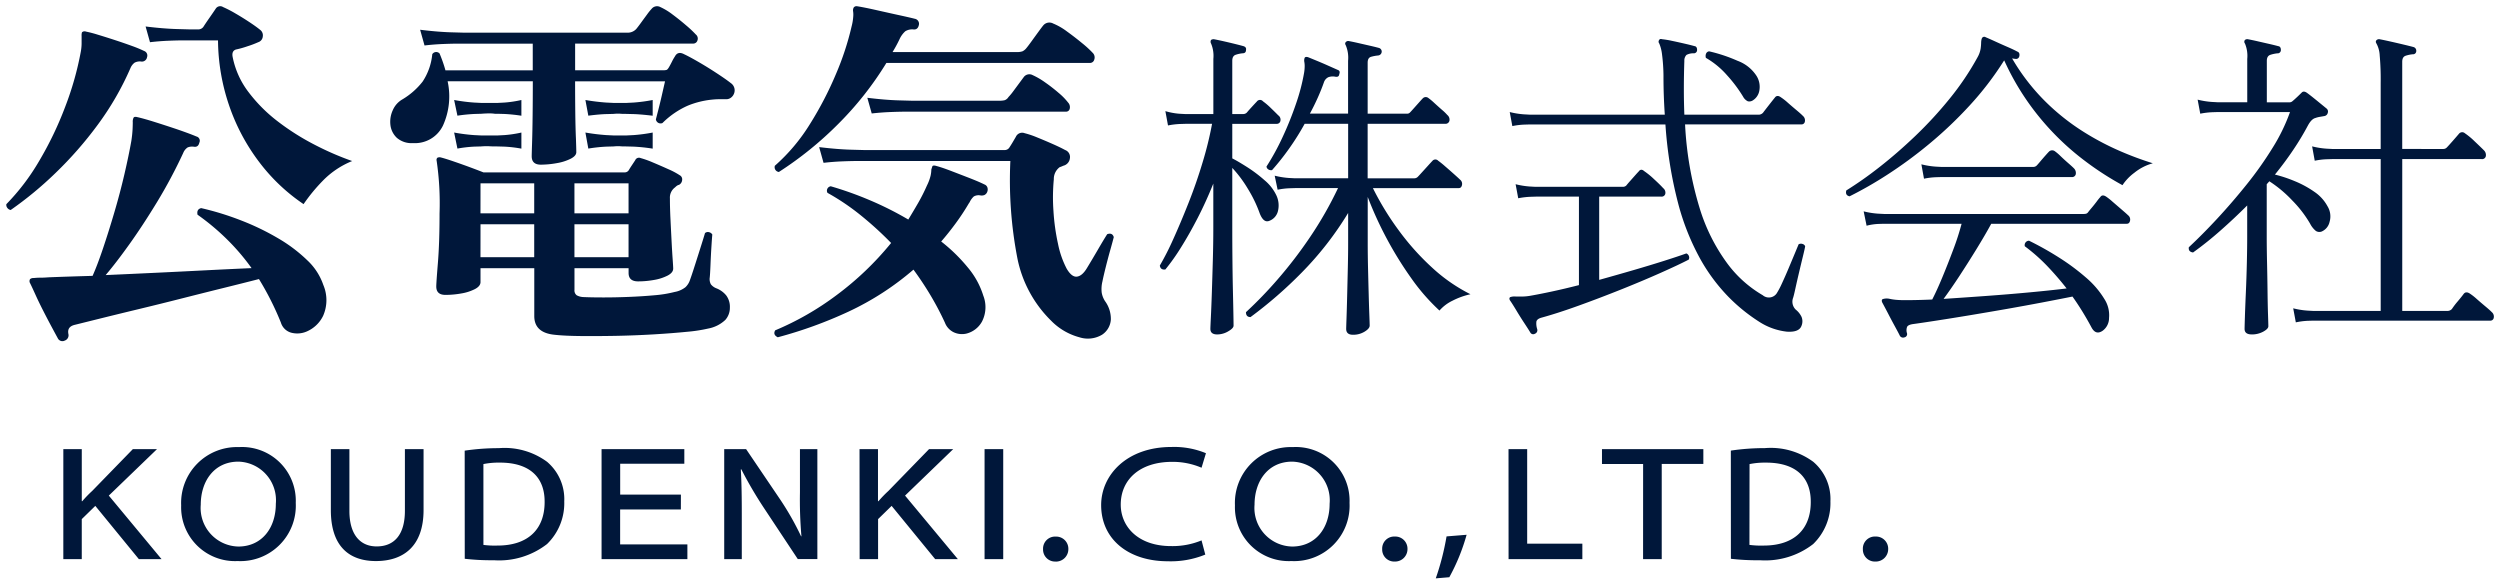
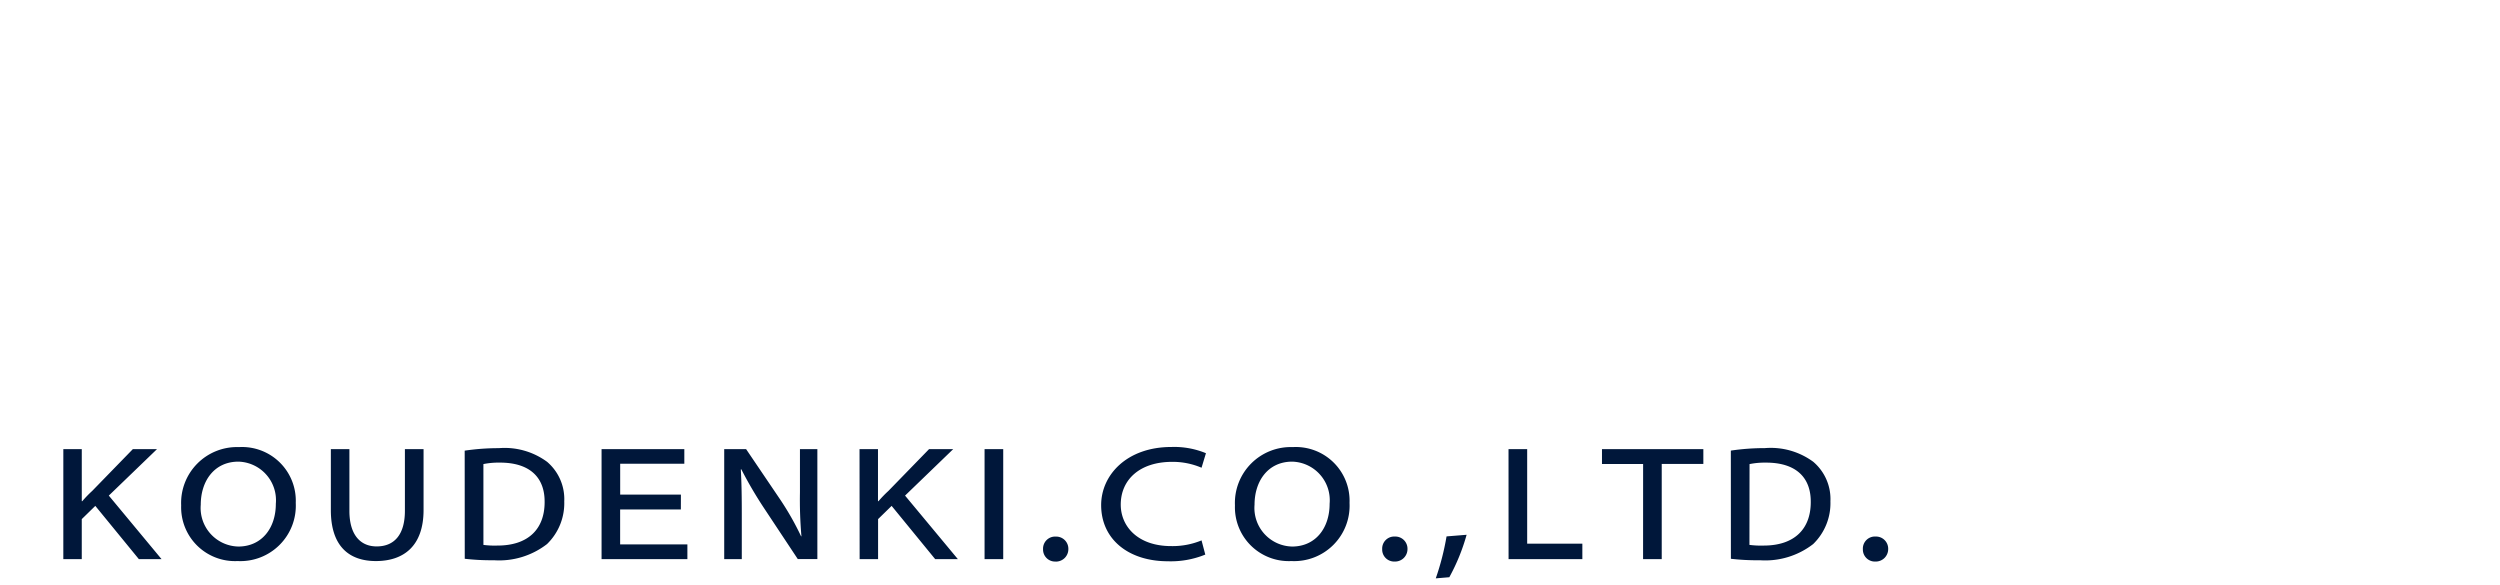
<svg xmlns="http://www.w3.org/2000/svg" width="201" height="47.064" viewBox="0 0 201 47.064">
  <g id="グループ_35480" data-name="グループ 35480" transform="translate(16541 22445.496)">
-     <path id="パス_54051" data-name="パス 54051" d="M-80.423-19.781a.41.41,0,0,1-.559-.176q-.176-.323-.5-.926t-.676-1.294q-.353-.691-.632-1.308t-.426-.911a.318.318,0,0,1,0-.323.405.405,0,0,1,.294-.088,4.3,4.3,0,0,1,.529-.029q.294,0,.647-.029.706-.029,1.617-.059t1.94-.059q.382-.853.838-2.205t.911-2.9q.456-1.544.808-3.058t.559-2.69a9.284,9.284,0,0,0,.1-.941q.015-.353.015-.559a.709.709,0,0,1,.059-.353q.059-.118.294-.059.529.118,1.426.4t1.837.6q.941.323,1.5.559a.351.351,0,0,1,.235.5q-.088.382-.441.323a.946.946,0,0,0-.5.059.955.955,0,0,0-.353.441,40.1,40.1,0,0,1-2.117,3.969q-1.146,1.882-2.219,3.381t-1.9,2.47q2-.088,4.16-.191t4.145-.206q1.984-.1,3.425-.162a17.635,17.635,0,0,0-1.97-2.308A18.8,18.8,0,0,0-69.752-29.9q-.088-.441.294-.529a22.786,22.786,0,0,1,3.16.97,20.178,20.178,0,0,1,3,1.441,12.131,12.131,0,0,1,2.366,1.779,4.877,4.877,0,0,1,1.293,1.985,3.124,3.124,0,0,1-.015,2.485,2.611,2.611,0,0,1-1.367,1.279,1.9,1.9,0,0,1-1.205.074,1.2,1.2,0,0,1-.823-.809,23.36,23.36,0,0,0-1.764-3.5q-1.146.294-2.749.691t-3.4.853q-1.793.456-3.5.867t-3.072.75l-2.072.515q-.647.147-.529.735A.446.446,0,0,1-80.423-19.781Zm19.2-10.967a14.914,14.914,0,0,1-3.6-3.425,16.114,16.114,0,0,1-2.4-4.543,16.573,16.573,0,0,1-.882-5.2h-2.749q-.485,0-1.22.029t-1.5.118l-.353-1.264q1.44.176,2.5.206l1.058.029h.647a.506.506,0,0,0,.441-.206q.147-.235.485-.72t.514-.75a.423.423,0,0,1,.588-.118,9.327,9.327,0,0,1,.97.5q.559.323,1.117.691t.882.632a.555.555,0,0,1,.22.544.526.526,0,0,1-.367.456,7.482,7.482,0,0,1-.852.323,7.509,7.509,0,0,1-.941.265q-.353.118-.265.588a6.811,6.811,0,0,0,1.279,2.837,12.3,12.3,0,0,0,2.366,2.367,19.529,19.529,0,0,0,2.954,1.867,23.4,23.4,0,0,0,3.013,1.308,6.886,6.886,0,0,0-2.366,1.588A14.1,14.1,0,0,0-61.227-30.748Zm-23.546.47a.411.411,0,0,1-.279-.176.373.373,0,0,1-.073-.294A17.656,17.656,0,0,0-82.495-34.2a27.627,27.627,0,0,0,2.1-4.366,24.944,24.944,0,0,0,1.264-4.469,3.82,3.82,0,0,0,.059-.617q0-.265,0-.47,0-.088,0-.147a.86.86,0,0,1,.029-.294.307.307,0,0,1,.323-.059,9.506,9.506,0,0,1,.955.25q.632.191,1.352.426t1.367.47a9.966,9.966,0,0,1,1,.412.389.389,0,0,1,.235.5.417.417,0,0,1-.441.353.9.9,0,0,0-.559.088,1.04,1.04,0,0,0-.323.412,23.238,23.238,0,0,1-2.646,4.587,30.473,30.473,0,0,1-3.4,3.881A28.961,28.961,0,0,1-84.773-30.278ZM-41.09-20.251q-1.587-.176-1.587-1.5V-25.6H-47v1.117q0,.323-.441.559a3.732,3.732,0,0,1-1.088.353,7.215,7.215,0,0,1-1.293.118q-.735,0-.735-.676,0-.294.132-1.911t.132-3.969a23.4,23.4,0,0,0-.235-4.234.244.244,0,0,1,.059-.235.4.4,0,0,1,.265-.029q.353.088,1,.309t1.323.47q.676.25,1.117.426h11.347a.381.381,0,0,0,.353-.206q.088-.147.235-.368l.265-.4a.329.329,0,0,1,.441-.176,7.44,7.44,0,0,1,.985.353q.632.265,1.249.544a5.985,5.985,0,0,1,.911.485.366.366,0,0,1,.191.368.485.485,0,0,1-.25.4.494.494,0,0,0-.191.088,1.6,1.6,0,0,0-.132.118,1.013,1.013,0,0,0-.412.882q0,.735.044,1.647t.088,1.764q.044.853.088,1.47t.044.764q0,.323-.441.559a3.732,3.732,0,0,1-1.088.353,7.215,7.215,0,0,1-1.293.118q-.764,0-.764-.676V-25.6h-4.351v1.735a.492.492,0,0,0,.176.441,1.2,1.2,0,0,0,.559.147q.647.029,1.617.029t2.043-.044q1.073-.044,2.043-.132a9.57,9.57,0,0,0,1.617-.265,1.942,1.942,0,0,0,.867-.382,1.4,1.4,0,0,0,.367-.588q.088-.235.265-.779t.367-1.147q.191-.6.353-1.117t.22-.72a.355.355,0,0,1,.323-.074.411.411,0,0,1,.265.191q-.029.294-.073,1t-.073,1.426q-.029.72-.059,1.014a.9.9,0,0,0,.088.559,1.028,1.028,0,0,0,.441.323,1.934,1.934,0,0,1,.794.573,1.532,1.532,0,0,1,.294.985,1.464,1.464,0,0,1-.367.985,2.718,2.718,0,0,1-1.367.691,12.238,12.238,0,0,1-1.734.265q-1.176.118-2.66.206t-3.028.118q-1.543.029-2.866.015T-41.09-20.251Zm-1.058-13.672q-.735,0-.735-.676,0-.176.029-1.073t.044-2.22q.015-1.323.015-2.734h-6.849a5.68,5.68,0,0,1-.367,3.543,2.5,2.5,0,0,1-2.425,1.426,1.79,1.79,0,0,1-1.293-.426,1.675,1.675,0,0,1-.514-1.029,2.205,2.205,0,0,1,.191-1.191,1.838,1.838,0,0,1,.794-.882,5.879,5.879,0,0,0,1.6-1.411,4.8,4.8,0,0,0,.779-2.205.369.369,0,0,1,.588-.059q.147.353.265.691t.206.662H-42.8v-2.146h-5.982q-.485,0-1.22.029t-1.5.118l-.353-1.264q1.44.176,2.484.206l1.044.029h13.111a.938.938,0,0,0,.735-.294q.147-.176.382-.5t.485-.662a4.611,4.611,0,0,1,.367-.456.559.559,0,0,1,.706-.147,5.123,5.123,0,0,1,.985.6q.573.426,1.1.882a8.59,8.59,0,0,1,.764.72.423.423,0,0,1,.132.485.35.35,0,0,1-.338.25h-9.495v2.146h7.026a1.183,1.183,0,0,0,.323-.029q.088-.029.206-.235t.235-.441a3.845,3.845,0,0,1,.235-.412q.235-.441.735-.176.441.206,1.176.632t1.455.9q.72.47,1.132.794a.705.705,0,0,1,.235.882.712.712,0,0,1-.22.279.606.606,0,0,1-.4.132h-.529q-.265,0-.559.029a6.913,6.913,0,0,0-1.984.485,6.727,6.727,0,0,0-2.043,1.4.378.378,0,0,1-.529-.294q.059-.235.206-.809t.294-1.22q.147-.647.235-1.029h-7.231q0,1.323.015,2.558T-39.327-36q.029.838.029,1.073,0,.294-.456.529a3.944,3.944,0,0,1-1.117.353A7.3,7.3,0,0,1-42.149-33.923Zm2.7,7.439h4.351v-2.646h-4.351Zm-7.555,0h4.321v-2.646H-47Zm7.555-3.528h4.351v-2.411h-4.351Zm-7.555,0h4.321v-2.411H-47Zm8.672-5.2-.235-1.294a16.39,16.39,0,0,0,1.676.206l.588.029h1.029l.573-.029a12.78,12.78,0,0,0,1.543-.206v1.294a13.937,13.937,0,0,0-1.573-.162l-.573-.015h-.176q-.118,0-.294-.015a3.48,3.48,0,0,0-.529.015l-.544.015A12.364,12.364,0,0,0-38.327-35.217Zm0-2.646-.235-1.264a16.387,16.387,0,0,0,1.676.206l.588.029h1.029l.573-.029a12.779,12.779,0,0,0,1.543-.206v1.264q-1-.118-1.573-.132l-.573-.015h-.176q-.118,0-.294-.015a3.479,3.479,0,0,0-.529.015l-.544.015Q-37.387-37.981-38.327-37.863Zm-10.524,2.646-.265-1.294a14.562,14.562,0,0,0,1.6.206l.573.029h1.323l.544-.029a9.111,9.111,0,0,0,1.367-.206v1.294a10.175,10.175,0,0,0-1.4-.162l-.544-.015h-.206q-.176,0-.441-.015a5.015,5.015,0,0,0-.647.015l-.529.015A10.172,10.172,0,0,0-48.851-35.217Zm0-2.646-.265-1.264a14.56,14.56,0,0,0,1.6.206l.573.029h1.323l.544-.029a9.11,9.11,0,0,0,1.367-.206v1.264A13.252,13.252,0,0,0-45.1-38l-.544-.015h-.206a2.752,2.752,0,0,0-.441-.029q-.265,0-.647.029l-.529.015A13.266,13.266,0,0,0-48.851-37.863ZM2.974-20.251a2.224,2.224,0,0,1-1.823.206,4.972,4.972,0,0,1-2.264-1.323,9.686,9.686,0,0,1-2.719-5.013A32.964,32.964,0,0,1-4.4-34.217h-12.3q-.485,0-1.22.029t-1.5.118l-.353-1.264q1.47.176,2.513.206l1.044.029H-4.9a.447.447,0,0,0,.441-.235q.118-.176.25-.4t.25-.426a.554.554,0,0,1,.706-.294,7.042,7.042,0,0,1,1,.338q.617.25,1.249.529T.005-35.1a.593.593,0,0,1,.382.662.691.691,0,0,1-.529.6,2.28,2.28,0,0,1-.294.118,1.177,1.177,0,0,0-.47.97A15.493,15.493,0,0,0-.935-30.2a17.054,17.054,0,0,0,.367,2.646,7.463,7.463,0,0,0,.691,1.985q.412.706.838.647t.808-.706q.412-.676.882-1.485t.735-1.22q.412-.147.529.235-.088.353-.279,1.029t-.367,1.382q-.176.706-.265,1.147a2.548,2.548,0,0,0-.059.911,1.8,1.8,0,0,0,.265.676,2.421,2.421,0,0,1,.47,1.47A1.574,1.574,0,0,1,2.974-20.251Zm-26.074.206q-.412-.206-.206-.559a23.086,23.086,0,0,0,4.924-2.823,24.394,24.394,0,0,0,4.395-4.2,27.609,27.609,0,0,0-2.455-2.235,18.62,18.62,0,0,0-2.66-1.794.356.356,0,0,1,.265-.529,28.08,28.08,0,0,1,3.131,1.117,26.206,26.206,0,0,1,3.1,1.558q.412-.676.794-1.338a14.306,14.306,0,0,0,.706-1.4,3.741,3.741,0,0,0,.294-.794,2.617,2.617,0,0,0,.059-.5l.088-.265q.088-.088.353,0,.441.118,1.176.4t1.485.573q.75.294,1.161.5a.393.393,0,0,1,.25.265.516.516,0,0,1-.015.323.456.456,0,0,1-.235.265.593.593,0,0,1-.323.029.779.779,0,0,0-.529.088,1.5,1.5,0,0,0-.323.441.342.342,0,0,1-.059.088A18.747,18.747,0,0,1-8.8-29.2q-.573.779-1.161,1.455A13.44,13.44,0,0,1-7.8-25.632,6.486,6.486,0,0,1-6.579-23.4a2.537,2.537,0,0,1-.1,2.088,1.977,1.977,0,0,1-1.249.97,1.567,1.567,0,0,1-1.014-.1,1.413,1.413,0,0,1-.72-.779,23.519,23.519,0,0,0-1.161-2.205q-.632-1.058-1.367-2.058A22.717,22.717,0,0,1-17.427-22.1,34.583,34.583,0,0,1-23.1-20.045Zm.088-13.29a.385.385,0,0,1-.323-.5,14.872,14.872,0,0,0,2.822-3.352,27.839,27.839,0,0,0,2.1-4.043,22.556,22.556,0,0,0,1.249-3.808,4.156,4.156,0,0,0,.132-.794,1.817,1.817,0,0,0-.015-.441.465.465,0,0,1,.059-.294.289.289,0,0,1,.294-.088q.559.088,1.47.294t1.793.4q.882.191,1.352.309a.409.409,0,0,1,.323.5q-.088.412-.47.353a1.063,1.063,0,0,0-.617.147,1.941,1.941,0,0,0-.47.647,10.8,10.8,0,0,1-.559,1.029H-3.9a1.367,1.367,0,0,0,.47-.059.912.912,0,0,0,.323-.265q.147-.176.412-.544t.544-.75q.279-.382.4-.529a.637.637,0,0,1,.794-.147,4.948,4.948,0,0,1,1.1.632q.632.456,1.22.941a8.444,8.444,0,0,1,.852.779.512.512,0,0,1,.132.544A.357.357,0,0,1,2-42.1H-14.369a26.31,26.31,0,0,1-3.866,4.9A28.386,28.386,0,0,1-23.012-33.335Zm7.467-4.7L-15.9-39.3q1.44.176,2.484.206l1.044.029h7.114a1.5,1.5,0,0,0,.412-.044.609.609,0,0,0,.294-.25,4.615,4.615,0,0,0,.4-.485l.5-.676.338-.456a.559.559,0,0,1,.706-.147,5.887,5.887,0,0,1,.985.573,13.224,13.224,0,0,1,1.1.853,5,5,0,0,1,.764.779.538.538,0,0,1,.132.5.3.3,0,0,1-.309.235h-12.89q-.485,0-1.22.029T-15.545-38.04Z" transform="translate(-16455.367 -22398.334)" fill="#00173a" />
-     <path id="パス_54051_-_アウトライン" data-name="パス 54051 - アウトライン" d="M-80.629-19.235a.907.907,0,0,1-.774-.454l-.017-.029c-.118-.216-.286-.528-.5-.929s-.445-.841-.681-1.3-.454-.913-.642-1.33-.323-.7-.418-.894a.812.812,0,0,1,.018-.8l.032-.053.044-.044a.864.864,0,0,1,.614-.234,4.891,4.891,0,0,1,.563-.03c.181,0,.385-.009.605-.028h.021c.47-.02,1.015-.039,1.621-.059l1.624-.05c.214-.508.448-1.137.7-1.874.3-.892.605-1.86.906-2.878s.569-2.034.8-3.03.417-1.887.552-2.657a8.827,8.827,0,0,0,.1-.882c.009-.227.014-.408.014-.538a1.144,1.144,0,0,1,.127-.6.657.657,0,0,1,.589-.327,1.052,1.052,0,0,1,.252.033c.364.081.855.218,1.46.406s1.222.391,1.851.607,1.136.405,1.515.564a.838.838,0,0,1,.54,1.1.841.841,0,0,1-.835.7,1.037,1.037,0,0,1-.149-.011c-.033,0-.064,0-.093,0a.476.476,0,0,0-.114.011.914.914,0,0,0-.136.214,40.786,40.786,0,0,1-2.14,4.012c-.767,1.259-1.521,2.407-2.24,3.412-.432.6-.838,1.149-1.214,1.63.986-.045,2.007-.092,3.047-.141,1.435-.068,2.829-.138,4.143-.206.907-.047,1.736-.088,2.477-.121a17.273,17.273,0,0,0-1.347-1.494,18.387,18.387,0,0,0-2.318-1.932L-70.2-29.6l-.039-.2a.88.88,0,0,1,.672-1.114l.111-.026.111.025a23.393,23.393,0,0,1,3.229.991,20.775,20.775,0,0,1,3.073,1.477,12.686,12.686,0,0,1,2.463,1.853A5.392,5.392,0,0,1-59.164-24.4a3.6,3.6,0,0,1-.05,2.875,3.106,3.106,0,0,1-1.63,1.509,2.407,2.407,0,0,1-1.515.088,1.693,1.693,0,0,1-1.157-1.111,23.206,23.206,0,0,0-1.533-3.1c-.688.175-1.491.377-2.393.6-1.062.263-2.2.55-3.392.852s-2.371.6-3.5.869-2.164.525-3.069.749l-2.071.514-.01,0a.429.429,0,0,0-.157.06.308.308,0,0,0,.008.09l0,.022a.943.943,0,0,1-.6,1.067A1.036,1.036,0,0,1-80.629-19.235Zm-2-5.1c.082.173.18.385.3.641.182.4.391.836.622,1.287s.458.888.671,1.285c.159.3.292.543.4.738a1.066,1.066,0,0,1,.927-1.15l2.069-.514c.907-.224,1.941-.477,3.075-.75s2.3-.564,3.492-.866,2.334-.59,3.4-.853c.886-.22,1.676-.418,2.354-.59l-.053,0c-.953.039-2.1.093-3.419.161s-2.711.138-4.147.206-2.837.133-4.161.191l-.745.033-.008.017-.314.009c-.683.02-1.335.039-1.938.059s-1.137.039-1.6.058c-.244.02-.472.03-.678.03C-82.475-24.338-82.554-24.336-82.628-24.332Zm18.144-.807.1.156a23.97,23.97,0,0,1,1.8,3.574l.007.017a.688.688,0,0,0,.486.5,1.4,1.4,0,0,0,.895-.059A2.112,2.112,0,0,0-60.094-22a2.677,2.677,0,0,0-.02-2.092l0-.005a4.41,4.41,0,0,0-1.167-1.778,11.69,11.69,0,0,0-2.269-1.7,19.772,19.772,0,0,0-2.924-1.4c-.733-.282-1.465-.524-2.187-.722a19.084,19.084,0,0,1,1.645,1.444,18.22,18.22,0,0,1,2.025,2.373l.537.752ZM-74.456-37.2c0,.122-.007.268-.014.442a9.669,9.669,0,0,1-.108.994l0,.012c-.138.79-.328,1.7-.564,2.718s-.511,2.053-.816,3.086-.612,2.01-.917,2.914c-.2.6-.4,1.14-.582,1.6.526-.624,1.137-1.423,1.818-2.375.7-.985,1.445-2.112,2.2-3.35a39.788,39.788,0,0,0,2.09-3.92l.006-.013a1.375,1.375,0,0,1,.576-.665,1.139,1.139,0,0,1,.4-.11c-.312-.122-.69-.259-1.13-.41-.62-.213-1.233-.414-1.823-.6C-73.772-37.011-74.151-37.12-74.456-37.2ZM1.916-19.45a3.928,3.928,0,0,1-.877-.108,5.481,5.481,0,0,1-2.495-1.447,10.221,10.221,0,0,1-2.863-5.266,32.553,32.553,0,0,1-.6-7.445H-8.543c.355.136.715.276,1.074.416.512.2.9.368,1.191.512a.889.889,0,0,1,.523.6,1.007,1.007,0,0,1-.036.63l0,.011a.938.938,0,0,1-.509.532,1.088,1.088,0,0,1-.565.062l-.087,0a.625.625,0,0,0-.095.006,1.445,1.445,0,0,0-.172.262.892.892,0,0,1-.092.146A19.327,19.327,0,0,1-8.4-28.908c-.28.381-.566.747-.853,1.094a13.637,13.637,0,0,1,1.84,1.869A7.009,7.009,0,0,1-6.1-23.536a3.014,3.014,0,0,1-.157,2.487,2.466,2.466,0,0,1-1.564,1.2,2.186,2.186,0,0,1-.475.054,2.062,2.062,0,0,1-.858-.189,1.9,1.9,0,0,1-.971-1.032,23.125,23.125,0,0,0-1.133-2.151c-.321-.537-.666-1.069-1.029-1.586a23.2,23.2,0,0,1-4.931,3.106,35.249,35.249,0,0,1-5.755,2.088l-.183.048-.169-.085a.937.937,0,0,1-.518-.564.859.859,0,0,1,.1-.694l.085-.146.156-.064a22.694,22.694,0,0,0,4.817-2.762A23.923,23.923,0,0,0-14.662-27.6a27.107,27.107,0,0,0-2.093-1.874,18.207,18.207,0,0,0-2.589-1.746l-.165-.091-.064-.178a.9.9,0,0,1,.02-.738.888.888,0,0,1,.578-.441l.138-.039.138.04a28.71,28.71,0,0,1,3.187,1.137,26.838,26.838,0,0,1,2.732,1.341c.183-.306.363-.611.536-.91a13.869,13.869,0,0,0,.681-1.348l.005-.012a3.2,3.2,0,0,0,.256-.679,2.147,2.147,0,0,0,.049-.4v-.081l.032-.1h-5.484c-.315,0-.719.01-1.2.029s-.967.058-1.462.115l-.424.049-.355-1.273a27.807,27.807,0,0,1-2.595,1.883l-.19.122-.217-.062a.881.881,0,0,1-.673-1.093l.036-.158.122-.107a14.443,14.443,0,0,0,2.727-3.24,27.469,27.469,0,0,0,2.064-3.97,22.166,22.166,0,0,0,1.222-3.722l0-.014a3.694,3.694,0,0,0,.118-.7,1.815,1.815,0,0,0,0-.3l-.014-.055v-.062a.92.92,0,0,1,.177-.617.782.782,0,0,1,.747-.26h.007c.381.06.887.161,1.5.3s1.207.27,1.789.4,1.05.233,1.368.312l.026.007a.906.906,0,0,1,.67,1.054l-.005.029a.87.87,0,0,1-.99.748.58.58,0,0,0-.3.054,1.5,1.5,0,0,0-.314.464q-.071.151-.151.305H-3.9a1.154,1.154,0,0,0,.282-.023.642.642,0,0,0,.129-.123c.09-.108.22-.281.388-.513s.359-.5.546-.753.326-.442.41-.547l.022-.026a1.117,1.117,0,0,1,.836-.385,1.308,1.308,0,0,1,.514.112,5.412,5.412,0,0,1,1.207.69c.428.309.847.632,1.246.961a8.811,8.811,0,0,1,.906.83,1.007,1.007,0,0,1,.23,1.051A.845.845,0,0,1,2-41.6H-2.44l.015.006.011,0a6.306,6.306,0,0,1,1.072.622A13.787,13.787,0,0,1-.2-40.08a5.451,5.451,0,0,1,.838.858,1.01,1.01,0,0,1,.21.949.794.794,0,0,1-.786.586h-12.89c-.315,0-.719.01-1.2.029s-.967.058-1.462.115l-.424.049-.322-1.154q-.779.932-1.647,1.8-.565.565-1.151,1.094c.674.069,1.271.111,1.782.126l1.036.029H-4.887l.008-.012c.074-.111.153-.237.237-.377s.168-.284.245-.417l.005-.009a1.061,1.061,0,0,1,.925-.574,1.153,1.153,0,0,1,.343.055,7.58,7.58,0,0,1,1.053.357c.415.168.84.348,1.264.535s.774.355,1.038.5a1.088,1.088,0,0,1,.653,1.172,1.181,1.181,0,0,1-.837,1,2.706,2.706,0,0,1-.265.107.967.967,0,0,0-.19.571,15.078,15.078,0,0,0-.027,2.457A16.632,16.632,0,0,0-.08-27.667a7.032,7.032,0,0,0,.637,1.846c.2.335.32.392.34.4.091-.016.254-.146.442-.464l0-.006c.271-.446.566-.943.877-1.476s.567-.96.746-1.239l.092-.143.16-.057a1.117,1.117,0,0,1,.374-.07.824.824,0,0,1,.8.629l.041.133L4.4-27.98c-.06.239-.155.59-.283,1.044s-.248.9-.364,1.367-.2.839-.259,1.123v0a2.04,2.04,0,0,0-.055.726,1.3,1.3,0,0,0,.19.484,2.915,2.915,0,0,1,.552,1.764,2.058,2.058,0,0,1-.908,1.617l-.012.008A2.3,2.3,0,0,1,1.916-19.45Zm-6.31-15.267h.5l-.013.512a32.639,32.639,0,0,0,.561,7.714A9.239,9.239,0,0,0-.766-21.73a4.506,4.506,0,0,0,2.03,1.2,2.934,2.934,0,0,0,.652.082,1.314,1.314,0,0,0,.767-.208,1.074,1.074,0,0,0,.5-.848A1.92,1.92,0,0,0,2.8-22.675l-.008-.013a2.309,2.309,0,0,1-.336-.862,2.991,2.991,0,0,1,.062-1.093c.06-.3.151-.693.269-1.168.082-.328.167-.655.255-.975-.3.509-.579.984-.84,1.413a1.7,1.7,0,0,1-1.169.944.983.983,0,0,1-.134.009c-.451,0-.856-.3-1.2-.9l0-.008a7.869,7.869,0,0,1-.743-2.12,17.635,17.635,0,0,1-.378-2.724A16.065,16.065,0,0,1-1.4-32.8V-32.8a1.629,1.629,0,0,1,.73-1.353l.038-.02.041-.014a1.805,1.805,0,0,0,.228-.09l.036-.018.038-.012c.153-.048.172-.106.182-.189s.012-.093-.1-.145l-.026-.013c-.242-.13-.572-.288-.979-.468s-.83-.359-1.235-.523a6.607,6.607,0,0,0-.924-.314l-.046-.013a.194.194,0,0,0-.049-.011.3.3,0,0,0-.067.084c-.079.138-.164.283-.252.43s-.17.277-.248.4A.9.9,0,0,1-4.394-34.717Zm-7.716,8.5.319.434c.5.676.966,1.382,1.393,2.1a24.138,24.138,0,0,1,1.186,2.252l.007.016a.924.924,0,0,0,.466.518,1.065,1.065,0,0,0,.7.07,1.485,1.485,0,0,0,.931-.743,2.087,2.087,0,0,0,.05-1.685,6.025,6.025,0,0,0-1.13-2.063,13,13,0,0,0-2.081-2.038l-.411-.325.344-.4c.381-.439.763-.918,1.136-1.424a18.334,18.334,0,0,0,1.044-1.588l.032-.055.019-.019a1.908,1.908,0,0,1,.45-.592,1.078,1.078,0,0,1,.7-.2l.1,0c-.248-.117-.577-.255-.978-.413-.5-.194-.994-.387-1.48-.571-.38-.145-.7-.256-.955-.332-.011.1-.029.211-.053.33a4.145,4.145,0,0,1-.329.9,14.875,14.875,0,0,1-.728,1.44c-.255.442-.524.9-.8,1.348l-.256.421-.425-.25A25.827,25.827,0,0,0-15.9-30.611q-.753-.318-1.5-.585.648.441,1.268.94a28.24,28.24,0,0,1,2.5,2.275l.312.32-.282.346a25.009,25.009,0,0,1-4.485,4.29,25.529,25.529,0,0,1-2.67,1.734c1.05-.368,2.093-.792,3.118-1.267a22.322,22.322,0,0,0,5.118-3.308ZM-19.1-34.756l.04.144c.292-.028.582-.049.868-.064Q-18.618-34.707-19.1-34.756Zm2.422-10.167a23.173,23.173,0,0,1-1.275,3.886,28.472,28.472,0,0,1-2.139,4.115,16.6,16.6,0,0,1-1.374,1.89q.517-.4,1.021-.821l-.019-.068.087.01q.916-.776,1.785-1.646a26.428,26.428,0,0,0,2.025-2.273l-.018-.064.062.008A25.4,25.4,0,0,0-14.8-42.358l.074-.121h-.039l.465-.761a10.349,10.349,0,0,0,.533-.981l.011-.021a2.316,2.316,0,0,1,.622-.82,1.261,1.261,0,0,1,.516-.208c-.255-.059-.563-.128-.92-.205-.585-.127-1.19-.261-1.8-.4-.469-.106-.869-.189-1.194-.247,0,.087,0,.189,0,.311A4.579,4.579,0,0,1-16.675-44.923Zm1.458,6.2.04.143c.287-.027.573-.049.854-.064Q-14.747-38.676-15.217-38.724Zm10.649.037H-.209a5.045,5.045,0,0,0-.641-.635,12.785,12.785,0,0,0-1.061-.82,5.474,5.474,0,0,0-.891-.522.221.221,0,0,0-.1-.024s-.007.006-.018.019l-.328.442-.5.676a5.407,5.407,0,0,1-.417.512A1.143,1.143,0,0,1-4.568-38.687Zm-7.8-.882h7.107a1.3,1.3,0,0,0,.243-.017.5.5,0,0,0,.056-.068l.024-.034.029-.029a4.047,4.047,0,0,0,.348-.429l.5-.676.34-.459L-3.7-41.3a1.079,1.079,0,0,1,.379-.3H-14.091q-.594.949-1.273,1.852c.744.082,1.4.131,1.964.147ZM-3.195-42.6H1.828a8.209,8.209,0,0,0-.789-.717c-.382-.315-.784-.625-1.194-.921a4.5,4.5,0,0,0-.985-.57l-.025-.01a.329.329,0,0,0-.126-.034c-.014,0-.04,0-.089.05-.075.1-.2.262-.372.5q-.278.381-.542.747c-.185.257-.327.444-.433.572l0,.005A1.444,1.444,0,0,1-3.195-42.6ZM-38.068-19.643c-.311,0-.618,0-.912,0-.894-.01-1.623-.046-2.166-.106-1.768-.2-2.032-1.335-2.032-2V-25.1H-46.5v.617a1.125,1.125,0,0,1-.706,1,4.242,4.242,0,0,1-1.234.4,7.75,7.75,0,0,1-1.383.126,1.119,1.119,0,0,1-1.235-1.176c0-.135.014-.484.134-1.952.087-1.06.131-2.381.131-3.929a23.28,23.28,0,0,0-.222-4.119l0-.016a.736.736,0,0,1,.2-.687l.057-.057.073-.036A.9.9,0,0,1-50.105-35l.023.005c.207.052.476.132.816.245l-.395-1.931a3.015,3.015,0,0,1-2.776,1.524,2.273,2.273,0,0,1-1.641-.567,2.17,2.17,0,0,1-.663-1.328,2.708,2.708,0,0,1,.231-1.456,2.337,2.337,0,0,1,.994-1.107A5.4,5.4,0,0,0-52.058-40.9a4.348,4.348,0,0,0,.684-1.976l.02-.138.009-.011-.094.011-.424.049-.669-2.4.744.091c.94.115,1.76.183,2.437.2l1.036.029h13.1a.446.446,0,0,0,.358-.123c.09-.108.209-.265.355-.465q.236-.325.487-.665a5.237,5.237,0,0,1,.4-.495,1.01,1.01,0,0,1,.787-.373,1.281,1.281,0,0,1,.475.1l.011,0a5.548,5.548,0,0,1,1.086.661c.39.29.77.594,1.13.9a9.1,9.1,0,0,1,.8.757.914.914,0,0,1,.23,1.018.843.843,0,0,1-.8.56h-.316c.275.138.607.32,1.008.552.5.287.992.594,1.478.911s.883.6,1.167.819a1.208,1.208,0,0,1,.392,1.456,1.208,1.208,0,0,1-.37.485,1.111,1.111,0,0,1-.714.245h-.529c-.159,0-.33.009-.509.027h-.006a6.446,6.446,0,0,0-1.841.451,6.272,6.272,0,0,0-1.887,1.3l-.089.084-.117.034a1.05,1.05,0,0,1-.431.037v2.119l-.573-.084-.195-.028q.216.081.475.189c.423.177.848.362,1.262.55a6.518,6.518,0,0,1,.975.52.865.865,0,0,1,.42.818.987.987,0,0,1-.484.792l-.067.042-.077.019-.012,0c-.03.024-.056.048-.079.071l-.029.029-.034.024a.513.513,0,0,0-.2.475c0,.48.015,1.025.044,1.622s.059,1.195.088,1.762.059,1.054.088,1.46c.041.569.045.729.045.8a1.125,1.125,0,0,1-.706,1,4.242,4.242,0,0,1-1.234.4,7.75,7.75,0,0,1-1.383.126,1.132,1.132,0,0,1-1.26-1.058h-3.355v1.235c0,.018,0,.032,0,.044a1.207,1.207,0,0,0,.264.045c.42.019.954.029,1.586.029s1.317-.015,2.023-.044,1.383-.073,2.018-.131a9.129,9.129,0,0,0,1.53-.249l.016,0a1.46,1.46,0,0,0,.64-.26.9.9,0,0,0,.236-.382l.006-.017c.056-.149.142-.4.257-.758s.24-.745.366-1.144.245-.773.352-1.116.179-.575.217-.708l.044-.153.125-.1a.861.861,0,0,1,.757-.168.908.908,0,0,1,.572.419l.085.142-.016.165c-.019.189-.043.519-.072.981s-.054.94-.073,1.415c-.02.49-.04.829-.06,1.038a.718.718,0,0,0,.01.243.7.7,0,0,0,.22.137,2.432,2.432,0,0,1,.985.72,2.022,2.022,0,0,1,.4,1.3,1.957,1.957,0,0,1-.489,1.311,3.141,3.141,0,0,1-1.618.848,12.551,12.551,0,0,1-1.813.279c-.787.079-1.689.149-2.68.207s-2.017.1-3.048.118C-36.784-19.65-37.447-19.643-38.068-19.643Zm-4.11-6.341v4.234c0,.433.136.891,1.143,1,.51.057,1.206.09,2.067.1.291,0,.594,0,.9,0,.615,0,1.271-.007,1.95-.02,1.017-.019,2.029-.059,3.008-.117s1.866-.127,2.64-.2a11.868,11.868,0,0,0,1.657-.251,2.213,2.213,0,0,0,1.115-.534.971.971,0,0,0,.246-.659,1.062,1.062,0,0,0-.184-.673,1.432,1.432,0,0,0-.594-.423l-.017-.007a1.486,1.486,0,0,1-.65-.5,1.352,1.352,0,0,1-.171-.874v-.011c.019-.185.038-.517.057-.985.01-.256.022-.512.036-.767l-.074.232c-.127.4-.251.788-.368,1.15s-.207.627-.269.792a1.9,1.9,0,0,1-.5.785,2.369,2.369,0,0,1-1.086.5,10.136,10.136,0,0,1-1.7.278c-.652.059-1.348.1-2.068.134s-1.413.045-2.064.045-1.2-.01-1.639-.03h-.016a1.651,1.651,0,0,1-.8-.23.958.958,0,0,1-.4-.857v-8.938h-2.234Zm-7.782-7.939a31.134,31.134,0,0,1,.169,3.91c0,1.574-.045,2.923-.134,4.01-.108,1.32-.131,1.746-.131,1.87a.275.275,0,0,0,.023.14.381.381,0,0,0,.212.037,6.747,6.747,0,0,0,1.2-.11,3.259,3.259,0,0,0,.942-.3.528.528,0,0,0,.176-.13v-8.427h.341c-.252-.1-.553-.212-.9-.339-.445-.165-.886-.321-1.311-.466C-49.592-33.807-49.79-33.871-49.96-33.923Zm15.367,7.939v.764c0,.135,0,.176.264.176a6.747,6.747,0,0,0,1.2-.11,3.259,3.259,0,0,0,.942-.3.529.529,0,0,0,.176-.13c0-.061-.008-.232-.043-.717-.03-.413-.059-.911-.089-1.48s-.059-1.158-.088-1.766-.045-1.175-.045-1.671a1.5,1.5,0,0,1,.587-1.264c.044-.042.093-.085.144-.126a.906.906,0,0,1,.184-.113A6.615,6.615,0,0,0-32.1-33.1c-.406-.184-.822-.365-1.236-.538a7.784,7.784,0,0,0-.849-.312l-.232.349c-.092.138-.166.254-.22.344a.9.9,0,0,1-.331.334h.37Zm-4.351-1h3.351v-1.646h-3.351Zm-7.555,0h3.321v-1.646H-46.5Zm7.555-3.528h3.351v-1.411h-3.351Zm-7.555,0h3.321v-1.411H-46.5Zm6.657-3.293h4.371c.06-.1.134-.213.226-.351l.245-.368a.813.813,0,0,1,.332-.352l-.071,0-.567-.015h-.17c-.093,0-.2-.005-.335-.016-.017,0-.048,0-.1,0-.09,0-.208.006-.35.018l-.028,0-.544.015a11.963,11.963,0,0,0-1.421.156l-.482.075-.066-.363q0,.051,0,.088a1.105,1.105,0,0,1-.726.974A3.427,3.427,0,0,1-39.842-33.806Zm-6.826,0h3.553a1.179,1.179,0,0,1-.268-.794q0-.022,0-.054l-.408-.07a9.748,9.748,0,0,0-1.325-.155l-.537-.015h-.2c-.126,0-.284-.005-.469-.015a4.575,4.575,0,0,0-.581.014h-.024l-.529.015a9.746,9.746,0,0,0-1.311.155l-.278.048h0c.433.148.882.307,1.335.475C-47.3-34.05-46.95-33.918-46.668-33.806Zm4.373-7.321v.5c0,.938,0,1.86-.015,2.74s-.025,1.632-.044,2.231c-.024.735-.029.98-.029,1.057a.275.275,0,0,0,.023.14.381.381,0,0,0,.212.037,6.836,6.836,0,0,0,1.191-.11,3.471,3.471,0,0,0,.975-.3.722.722,0,0,0,.185-.124c0-.168-.011-.509-.029-1.017-.02-.56-.035-1.261-.044-2.084s-.015-1.684-.015-2.564v-3.411H-42.3Zm4.35,5.215.024.13c.193-.026.37-.047.533-.062C-37.557-35.861-37.742-35.884-37.945-35.912Zm-10.536.008.024.118q.246-.035.46-.057Q-48.219-35.867-48.481-35.9Zm14.294.057c.163.014.341.033.534.057v-.13C-33.846-35.89-34.024-35.866-34.188-35.847Zm-10.413,0q.186.018.394.046v-.1Q-44.414-35.87-44.6-35.847Zm-5.91-6.194a4.55,4.55,0,0,1-.747,1.743,6.4,6.4,0,0,1-1.736,1.535l-.023.014a1.339,1.339,0,0,0-.581.65,1.7,1.7,0,0,0-.151.925,1.178,1.178,0,0,0,.366.73,1.33,1.33,0,0,0,.946.286,2,2,0,0,0,1.979-1.151,5.226,5.226,0,0,0,.321-3.235l-.1-.58-.069-.253c-.056-.2-.121-.415-.2-.629Zm14.225,5.265h1l.56-.029a12.379,12.379,0,0,0,1.479-.2l.094-.017a1.012,1.012,0,0,1-.206-.363c-.581-.066-1.046-.1-1.384-.113l-.567-.015h-.17c-.093,0-.2-.005-.335-.016-.017,0-.048,0-.1,0-.09,0-.208.006-.35.018l-.028,0-.544.015c-.345.009-.828.053-1.436.129l-.467.058-.138-.741q.006.528.016.985l.373.06a16.019,16.019,0,0,0,1.621.2Zm-10.641,0h1.3l.53-.029a8.675,8.675,0,0,0,1.289-.2l.491-.105q0-.1,0-.2l-.457-.063a12.833,12.833,0,0,0-1.341-.128l-.537-.015h-.241l-.041-.007a2.283,2.283,0,0,0-.359-.023c-.163,0-.367.009-.608.028h-.024l-.529.015a12.852,12.852,0,0,0-1.327.128l-.462.064-.047-.224a4.705,4.705,0,0,1-.171.451l.432.074a14.179,14.179,0,0,0,1.543.2Zm15.183-4.352h.219l-.141.612q-.088.382-.235,1.027c-.1.434-.2.849-.3,1.234l-.055.214a6.628,6.628,0,0,1,1.75-1.1,7.445,7.445,0,0,1,2.124-.519c.21-.021.414-.032.605-.032h.529c.057,0,.073-.014.08-.019a.256.256,0,0,0,.073-.078.216.216,0,0,0-.083-.306c-.258-.2-.627-.461-1.093-.766s-.953-.6-1.433-.883-.857-.481-1.136-.612l-.022-.011a.572.572,0,0,0-.061-.028l-.024.04a3.365,3.365,0,0,0-.2.358c-.082.164-.166.321-.248.466A1.083,1.083,0,0,1-31.745-41.127Zm-6.2,2.6.021.114q.274-.03.507-.049Q-37.655-38.489-37.942-38.528Zm-10.535.008.022.1q.232-.027.437-.045Q-48.231-38.486-48.478-38.521Zm14.311.055q.236.018.513.045v-.115Q-33.93-38.494-34.166-38.466Zm-2.12-.926h1l.56-.029a12.375,12.375,0,0,0,1.479-.2l.361-.066.005-.024.1-.418h-6.1q0,.221,0,.441l.4.065a16.016,16.016,0,0,0,1.621.2Zm-10.641,0h1.3l.53-.029a8.672,8.672,0,0,0,1.289-.2l.515-.11q0-.2,0-.4h-5.777q.026.258.037.506h0a14.173,14.173,0,0,0,1.543.2Zm8.042-2.617h6.614l.006-.011c.073-.129.148-.269.222-.417a4.425,4.425,0,0,1,.254-.446,1.122,1.122,0,0,1,.207-.271h-7.3Zm-10.561,0H-43.3v-1.146h-5.482c-.289,0-.654.008-1.084.025l.032.077c.1.243.194.485.275.719Q-49.5-42.171-49.447-42.009Zm-1.722-2.184.04.143c.287-.027.573-.049.854-.064Q-50.7-44.144-51.168-44.193Zm16.581.037h4.438c-.145-.15-.355-.343-.626-.577-.342-.295-.7-.584-1.074-.86a4.707,4.707,0,0,0-.877-.542.222.222,0,0,0-.1-.024s-.009.008-.024.026l-.033.037a4.03,4.03,0,0,0-.319.4q-.249.337-.483.658c-.165.227-.3.4-.4.526l-.012.014A1.345,1.345,0,0,1-34.587-44.156Zm-50.069,14.4-.2-.033a.908.908,0,0,1-.607-.383.863.863,0,0,1-.154-.679l.03-.148.107-.107a17.242,17.242,0,0,0,2.555-3.358,27.257,27.257,0,0,0,2.064-4.287,24.564,24.564,0,0,0,1.239-4.377,3.34,3.34,0,0,0,.052-.533v-.618a1.112,1.112,0,0,1,.082-.517l.036-.073.057-.057a.8.8,0,0,1,.788-.193,10.153,10.153,0,0,1,.989.259c.423.128.881.272,1.363.43s.948.318,1.383.476c.329.12.6.227.822.326l-.558-2,.744.091c.94.115,1.765.183,2.452.2l1.052.029h.64a.219.219,0,0,0,.037,0c.1-.164.261-.4.479-.709s.393-.568.509-.741l.006-.009a.883.883,0,0,1,.736-.4,1.123,1.123,0,0,1,.465.109,9.9,9.9,0,0,1,1.017.524c.379.219.763.457,1.141.706a11.3,11.3,0,0,1,.919.659,1.054,1.054,0,0,1,.4,1,1.018,1.018,0,0,1-.664.85,8.248,8.248,0,0,1-.894.339c-.363.121-.652.205-.877.255,0,.009,0,.02.005.031a6.345,6.345,0,0,0,1.187,2.629A11.859,11.859,0,0,0-62.98-37.79,19.12,19.12,0,0,0-60.1-35.971a23.016,23.016,0,0,0,2.948,1.281l1.238.43-1.21.5a6.422,6.422,0,0,0-2.2,1.472,13.669,13.669,0,0,0-1.489,1.814l-.278.417-.417-.28a15.482,15.482,0,0,1-3.721-3.539,16.688,16.688,0,0,1-2.47-4.683,17.092,17.092,0,0,1-.9-4.866h-2.261c-.315,0-.719.01-1.2.029s-.957.057-1.447.113a.9.9,0,0,1,.177.832.913.913,0,0,1-.926.732h-.038c-.038,0-.074,0-.106,0a.5.5,0,0,0-.143.015.635.635,0,0,0-.142.2,23.847,23.847,0,0,1-2.7,4.672,31.117,31.117,0,0,1-3.451,3.945,29.6,29.6,0,0,1-3.664,3.021Zm15.44-14.669h1.6l.005.495a16.151,16.151,0,0,0,.855,5.048,15.69,15.69,0,0,0,2.322,4.4,14.556,14.556,0,0,0,3.08,3.032,15.985,15.985,0,0,1,1.3-1.532,7.04,7.04,0,0,1,1.488-1.178c-.65-.267-1.32-.577-2-.928A20.123,20.123,0,0,1-63.589-37a12.858,12.858,0,0,1-2.462-2.463,7.338,7.338,0,0,1-1.37-3.044.931.931,0,0,1,.6-1.157l.034-.011.035-.006a7.1,7.1,0,0,0,.872-.247,6.8,6.8,0,0,0,.787-.3l.026-.013.027-.01a.14.14,0,0,0,.036-.018A.244.244,0,0,0-65-44.294c.007-.054,0-.059-.032-.085l-.01-.008c-.2-.165-.484-.367-.84-.6s-.73-.466-1.093-.676a8.888,8.888,0,0,0-.917-.473l-.013-.006h0c-.117.175-.279.41-.481.7-.22.315-.378.55-.471.7l-.017.026A.963.963,0,0,1-69.216-44.42Zm-9.355.338v.427a4.331,4.331,0,0,1-.066.7v.005a25.559,25.559,0,0,1-1.289,4.559,28.257,28.257,0,0,1-2.14,4.445,20.52,20.52,0,0,1-1.4,2.064q.974-.79,1.949-1.726a30.113,30.113,0,0,0,3.339-3.818,22.846,22.846,0,0,0,2.589-4.488l.011-.025a1.5,1.5,0,0,1,.493-.6,1.156,1.156,0,0,1,.607-.176c-.2-.086-.442-.184-.736-.29-.424-.154-.879-.311-1.351-.465s-.926-.3-1.342-.423C-78.172-43.977-78.394-44.039-78.57-44.082Zm5.325-.375.04.143c.288-.027.575-.049.857-.064Q-72.774-44.409-73.245-44.458Z" transform="translate(-16455.367 -22398.334)" fill="rgba(0,0,0,0)" />
-     <path id="パス_54050" data-name="パス 54050" d="M-86.912-18.02q-.551,0-.551-.473,0-.105.026-.84t.052-1.811q.026-1.076.053-2.218t.026-2.061v-2.389a26.089,26.089,0,0,1-3.74,4.8,34.236,34.236,0,0,1-4.108,3.57q-.367,0-.367-.394a32.869,32.869,0,0,0,2.559-2.651A34.938,34.938,0,0,0-90.35-25.9a29.7,29.7,0,0,0,2.231-3.912h-3.465l-.433.013a5.821,5.821,0,0,0-.958.118l-.236-1.129a6.494,6.494,0,0,0,1.142.184l.486.026h4.278v-4.384H-90.8a20.416,20.416,0,0,1-1.26,2.008,19.678,19.678,0,0,1-1.365,1.72.412.412,0,0,1-.289-.053.324.324,0,0,1-.157-.236,19.308,19.308,0,0,0,1.3-2.376,26.725,26.725,0,0,0,1.076-2.678,15.793,15.793,0,0,0,.643-2.455,3.354,3.354,0,0,0,.052-.538,1.89,1.89,0,0,0-.026-.354.6.6,0,0,1,.026-.341q.052-.105.262-.053.262.105.735.3t.945.407l.709.315q.236.079.131.341-.026.263-.315.21a1.061,1.061,0,0,0-.564.039.7.7,0,0,0-.354.407q-.21.6-.5,1.247t-.63,1.273h3.071v-4.253a2.562,2.562,0,0,0-.184-1.234q-.1-.158,0-.263a.258.258,0,0,1,.262-.079q.289.053.748.158l.919.21q.459.105.748.184a.306.306,0,0,1,.21.315.317.317,0,0,1-.289.289,3.056,3.056,0,0,0-.564.105q-.276.079-.276.473v4.1h3.15a.307.307,0,0,0,.262-.105q.079-.079.3-.328l.433-.486q.21-.236.289-.315a.332.332,0,0,1,.446-.026,4.518,4.518,0,0,1,.472.394q.315.289.63.564a3.85,3.85,0,0,1,.42.407.476.476,0,0,1,.171.473.322.322,0,0,1-.354.236h-6.22v4.384h3.753a.4.4,0,0,0,.289-.131q.079-.079.328-.354l.5-.551q.249-.276.328-.354a.306.306,0,0,1,.472-.026,6.675,6.675,0,0,1,.538.433q.381.328.748.656t.472.433a.428.428,0,0,1,.157.433q-.052.249-.262.249h-6.9a22.657,22.657,0,0,0,2.06,3.373,20.29,20.29,0,0,0,2.7,3.019,13.319,13.319,0,0,0,3.084,2.14,5.834,5.834,0,0,0-1.43.512,3.285,3.285,0,0,0-1.063.8,16.209,16.209,0,0,1-2.257-2.586,29.362,29.362,0,0,1-1.982-3.2A28.986,28.986,0,0,1-85.731-29.1v3.675q0,1,.026,2.1t.053,2.087q.026.984.052,1.654t.026.827q0,.236-.407.486A1.747,1.747,0,0,1-86.912-18.02Zm-10.919-.026q-.551,0-.551-.446,0-.131.039-.919t.079-1.982q.039-1.194.079-2.6t.039-2.743v-3.439q-.577,1.444-1.26,2.77T-100.77-25A16.4,16.4,0,0,1-102-23.27q-.394.053-.446-.315a21.829,21.829,0,0,0,1.076-2.113q.6-1.326,1.234-2.927t1.129-3.255a28.353,28.353,0,0,0,.761-3.1h-2.126l-.433.013a6.352,6.352,0,0,0-.984.118L-102-36a5.4,5.4,0,0,0,1.129.21l.472.026h2.257V-40.2a2.562,2.562,0,0,0-.184-1.234.284.284,0,0,1,0-.289.36.36,0,0,1,.262-.053q.42.079,1.142.249t1.194.3q.262.079.21.315,0,.263-.289.263a2.482,2.482,0,0,0-.538.118q-.276.092-.276.486v4.279h.892a.4.4,0,0,0,.289-.131q.131-.158.407-.459t.381-.407a.312.312,0,0,1,.5-.026,5.51,5.51,0,0,1,.63.538q.367.354.6.591a.426.426,0,0,1,.171.446.289.289,0,0,1-.3.236h-3.57V-32.2q.42.21,1.168.683a11.118,11.118,0,0,1,1.43,1.076,3.571,3.571,0,0,1,.945,1.208,1.9,1.9,0,0,1,.131,1.26,1.112,1.112,0,0,1-.682.788q-.472.21-.787-.6a10.506,10.506,0,0,0-.958-1.982,9.711,9.711,0,0,0-1.247-1.667v4.7q0,1.365.013,2.717t.039,2.494q.026,1.142.039,1.877t.013.893q0,.21-.433.459A1.744,1.744,0,0,1-97.831-18.046Zm46.981-.709q-.184.551-1.181.486a5.129,5.129,0,0,1-2.231-.8,14.026,14.026,0,0,1-2.467-2A14.463,14.463,0,0,1-58.986-24.1a19.374,19.374,0,0,1-1.785-4.476,33.963,33.963,0,0,1-1.024-6.353H-72.713l-.433.013a5.82,5.82,0,0,0-.958.118l-.21-1.129a6.5,6.5,0,0,0,1.129.184l.472.026h10.866q-.052-.761-.079-1.536t-.026-1.588a14.586,14.586,0,0,0-.118-1.733,3.159,3.159,0,0,0-.223-.866.225.225,0,0,1,0-.289q.052-.105.236-.053a7.25,7.25,0,0,1,.787.131q.5.105,1.01.223t.8.2q.21.026.21.315a.26.26,0,0,1-.289.263,1.169,1.169,0,0,0-.564.131.631.631,0,0,0-.171.473q-.079,2.31,0,4.332h5.932a.483.483,0,0,0,.394-.158q.157-.21.486-.63t.459-.578q.184-.263.5-.026a4.534,4.534,0,0,1,.551.433q.341.3.7.6t.512.459a.467.467,0,0,1,.157.446.27.27,0,0,1-.289.236h-9.344a27.619,27.619,0,0,0,1.168,6.721,14.751,14.751,0,0,0,2.231,4.463A9.459,9.459,0,0,0-53.973-21.2a.758.758,0,0,0,1.129-.158,6.642,6.642,0,0,0,.42-.8q.262-.564.538-1.221t.5-1.194q.223-.538.3-.722a.4.4,0,0,1,.315-.026.319.319,0,0,1,.21.184q-.026.184-.171.774t-.315,1.313q-.171.722-.3,1.313t-.184.748a.89.89,0,0,0,.21.945,1.673,1.673,0,0,1,.472.591A.951.951,0,0,1-50.849-18.755Zm-21.443.656a.262.262,0,0,1-.367-.105q-.157-.263-.486-.761t-.643-1.024q-.315-.525-.5-.788-.1-.158,0-.263a1.059,1.059,0,0,1,.472-.053h.486a4.091,4.091,0,0,0,.617-.053q.761-.131,1.8-.354t2.165-.512v-7.114h-3.465l-.433.013a6.352,6.352,0,0,0-.984.118l-.21-1.129a6.5,6.5,0,0,0,1.129.184l.472.026h7.008a.39.39,0,0,0,.289-.105q.079-.105.289-.341l.42-.473q.21-.236.289-.315.184-.263.446-.026a6.243,6.243,0,0,1,.787.643q.5.459.735.722a.461.461,0,0,1,.171.459.3.3,0,0,1-.328.223h-4.987v6.694q1.417-.394,2.769-.788t2.467-.748q1.115-.354,1.772-.591a.362.362,0,0,1,.2.2.336.336,0,0,1-.013.3q-.814.42-2.257,1.063t-3.15,1.326q-1.706.683-3.412,1.3t-3.045.984q-.341.105-.381.315a1.468,1.468,0,0,0,.066.6A.3.3,0,0,1-72.293-18.1Zm17.533-18.77a.525.525,0,0,1-.407.079.854.854,0,0,1-.381-.368,11.165,11.165,0,0,0-1.3-1.733,6.657,6.657,0,0,0-1.693-1.391.5.5,0,0,1,.013-.341.3.3,0,0,1,.249-.184,12.491,12.491,0,0,1,2.283.761,3.079,3.079,0,0,1,1.522,1.208,1.659,1.659,0,0,1,.223,1.221A1.152,1.152,0,0,1-54.76-36.869ZM-42.582-17.81a.3.3,0,0,1-.367-.131q-.1-.21-.394-.748t-.577-1.089q-.289-.551-.446-.84-.079-.184.026-.263a1.042,1.042,0,0,1,.577-.026,4.159,4.159,0,0,0,.538.079q.3.026.7.026.472,0,1.024-.013t1.155-.039q.367-.709.814-1.785t.879-2.231a20.616,20.616,0,0,0,.669-2.074h-6.247l-.433.013a4.55,4.55,0,0,0-.958.144l-.236-1.155a6.494,6.494,0,0,0,1.142.184l.486.026h16.063a.683.683,0,0,0,.21-.026.35.35,0,0,0,.157-.131q.079-.105.289-.354t.407-.512a3.836,3.836,0,0,1,.276-.341q.157-.236.472-.026a4.961,4.961,0,0,1,.512.407l.761.656q.381.328.486.433a.428.428,0,0,1,.157.433q-.052.249-.262.249H-35.6q-.5.919-1.194,2.048t-1.391,2.192q-.7,1.063-1.247,1.8,1.6-.105,3.412-.236t3.5-.289q1.693-.158,2.979-.315A24.215,24.215,0,0,0-31.151-23.6,14.337,14.337,0,0,0-32.9-25.134a.351.351,0,0,1,.341-.446,24.789,24.789,0,0,1,2.428,1.365,17.635,17.635,0,0,1,2.152,1.6,7.187,7.187,0,0,1,1.483,1.733,2.387,2.387,0,0,1,.367,1.51,1.261,1.261,0,0,1-.525,1.037q-.551.368-.892-.289-.367-.683-.748-1.3t-.774-1.168q-1.05.21-2.428.473t-2.874.525q-1.5.263-2.926.5t-2.612.42q-1.181.184-1.942.289-.42.053-.512.223a.753.753,0,0,0-.013.512A.266.266,0,0,1-42.582-17.81Zm-4.409-11.341q-.367-.079-.262-.473A30.041,30.041,0,0,0-44.589-31.5q1.43-1.116,2.887-2.507A32.093,32.093,0,0,0-38.946-37,22.034,22.034,0,0,0-36.7-40.334a2.1,2.1,0,0,0,.249-.7,4.061,4.061,0,0,0,.039-.512q.026-.341.131-.394a.2.2,0,0,1,.236,0q.315.131.8.354t.971.433q.486.21.774.368a.235.235,0,0,1,.157.158.427.427,0,0,1,0,.21.266.266,0,0,1-.341.21.608.608,0,0,1-.118-.013.608.608,0,0,0-.118-.013,16.734,16.734,0,0,0,2.651,3.439,17.9,17.9,0,0,0,3.045,2.428,21.781,21.781,0,0,0,3.031,1.6,26.192,26.192,0,0,0,2.585.958,4.062,4.062,0,0,0-1.483.761,3.949,3.949,0,0,0-.958,1,24.322,24.322,0,0,1-3.333-2.192,21.01,21.01,0,0,1-3.373-3.308,20.517,20.517,0,0,1-2.8-4.528l-.026.026a24.871,24.871,0,0,1-2.769,3.61,32.853,32.853,0,0,1-3.268,3.1,34.866,34.866,0,0,1-3.346,2.455A31.127,31.127,0,0,1-46.991-29.151Zm5.984-1.418-.21-1.155a6.5,6.5,0,0,0,1.129.184l.472.026h7.375a.39.39,0,0,0,.289-.105q.079-.079.289-.328t.42-.486q.21-.236.289-.315a.364.364,0,0,1,.472-.026,3.88,3.88,0,0,1,.459.394q.3.289.617.564t.446.407a.526.526,0,0,1,.157.473.3.3,0,0,1-.341.236H-39.589l-.446.013A5.855,5.855,0,0,0-41.007-30.568Zm29.895,11.551-.21-1.129a6.5,6.5,0,0,0,1.129.184l.472.026h5.433V-32.144H-8.2l-.433.013a5.82,5.82,0,0,0-.958.118l-.21-1.155a6.5,6.5,0,0,0,1.129.184l.472.026h3.911v-5.329a21.667,21.667,0,0,0-.079-2.192,2.229,2.229,0,0,0-.262-.958q-.1-.158,0-.263a.284.284,0,0,1,.262-.079q.289.053.814.171t1.076.249q.551.131.84.21a.306.306,0,0,1,.21.315.26.26,0,0,1-.289.263,2.492,2.492,0,0,0-.564.118q-.276.092-.276.486v7.009H.725a.39.39,0,0,0,.289-.105q.131-.131.5-.551t.5-.578a.332.332,0,0,1,.472-.026,5.73,5.73,0,0,1,.774.643q.486.459.748.722a.526.526,0,0,1,.157.473.3.3,0,0,1-.341.236H-2.555v12.207h3.6a.483.483,0,0,0,.394-.158,6.215,6.215,0,0,1,.472-.617q.341-.407.472-.591.184-.236.5-.026a4.534,4.534,0,0,1,.551.433q.341.3.7.6t.512.459a.467.467,0,0,1,.157.446.27.27,0,0,1-.289.236H-9.721l-.433.013A5.821,5.821,0,0,0-11.112-19.017Zm-3.543.971q-.577,0-.577-.446,0-.131.026-.958t.079-2.021q.052-1.194.079-2.389t.026-2.061v-2.494q-1.05,1.05-2.152,2.021a27.693,27.693,0,0,1-2.2,1.759q-.394-.053-.341-.42,1.076-1,2.283-2.3t2.375-2.756a28.9,28.9,0,0,0,2.087-2.953,14.726,14.726,0,0,0,1.391-2.861h-5.8l-.433.013a6.351,6.351,0,0,0-.984.118l-.21-1.129a6.5,6.5,0,0,0,1.129.184l.472.026h2.388V-40.2a2.562,2.562,0,0,0-.184-1.234.225.225,0,0,1,0-.289.3.3,0,0,1,.262-.053q.289.053.748.158l.919.21q.459.105.748.184.21.026.21.315a.26.26,0,0,1-.289.263,2.712,2.712,0,0,0-.551.118q-.289.092-.289.486v3.334h1.785a.362.362,0,0,0,.262-.079q.157-.131.367-.328t.394-.381q.157-.158.42.026.289.21.787.617l.787.643a.313.313,0,0,1,.1.341.337.337,0,0,1-.262.263l-.381.066a1.852,1.852,0,0,0-.354.092q-.315.079-.6.6A21.557,21.557,0,0,1-11.309-32.9q-.669,1-1.483,2a10.9,10.9,0,0,1,1.614.538,8.1,8.1,0,0,1,1.562.853,3.266,3.266,0,0,1,1.05,1.155A1.556,1.556,0,0,1-8.4-27.09a1.1,1.1,0,0,1-.643.774.521.521,0,0,1-.459-.053,1.829,1.829,0,0,1-.459-.578,9.329,9.329,0,0,0-1.43-1.864,9.926,9.926,0,0,0-1.85-1.549l-.21.236v4.2q0,.945.026,2.126t.039,2.284q.013,1.1.039,1.877t.026.932q0,.21-.407.433A1.906,1.906,0,0,1-14.655-18.046Z" transform="translate(-16345.304 -22400.561)" fill="#00173a" />
-     <path id="パス_54050_-_アウトライン" data-name="パス 54050 - アウトライン" d="M-42.692-17.288a.811.811,0,0,1-.657-.353l-.027-.036-.02-.04c-.068-.135-.2-.383-.387-.735s-.388-.727-.58-1.094-.339-.644-.442-.833l-.021-.042a.684.684,0,0,1,.186-.859.912.912,0,0,1,.558-.147,3.424,3.424,0,0,1,.374.024l.027,0,.026.006a3.685,3.685,0,0,0,.473.069c.186.016.405.024.652.024.31,0,.65,0,1.012-.013.273-.006.559-.016.853-.027.2-.414.427-.913.666-1.489.294-.709.588-1.454.873-2.215.187-.5.347-.967.478-1.4h-5.579l-.426.013a4.074,4.074,0,0,0-.852.13l-.507.127-.5-2.436.764.183a6.035,6.035,0,0,0,1.052.171l.472.026h16.049c.06-.078.151-.188.274-.334s.264-.323.389-.49c.157-.209.239-.307.29-.362a.743.743,0,0,1,.6-.3.968.968,0,0,1,.529.177,4.882,4.882,0,0,1,.57.451l.761.656c.329.284.446.393.5.447a.919.919,0,0,1,.3.9.754.754,0,0,1-.752.646H-35.3c-.306.551-.663,1.158-1.064,1.81-.464.753-.934,1.494-1.4,2.2q-.336.513-.641.955c.753-.051,1.54-.107,2.352-.165,1.2-.087,2.374-.184,3.494-.288.742-.069,1.431-.139,2.059-.208-.331-.39-.668-.762-1.007-1.112a13.9,13.9,0,0,0-1.685-1.482l-.17-.126-.028-.209a.841.841,0,0,1,.771-1.008l.15-.02.136.067a25.4,25.4,0,0,1,2.477,1.393,18.219,18.219,0,0,1,2.213,1.647,7.719,7.719,0,0,1,1.583,1.853,2.885,2.885,0,0,1,.435,1.816,1.736,1.736,0,0,1-.756,1.41,1.157,1.157,0,0,1-.635.208,1.08,1.08,0,0,1-.966-.687c-.239-.443-.485-.871-.732-1.271-.187-.3-.378-.6-.571-.877-.624.124-1.333.261-2.112.41-.917.175-1.886.352-2.881.526s-1.98.342-2.931.5-1.831.3-2.616.421-1.443.22-1.951.29h-.006c-.05.006-.089.013-.119.02a1.034,1.034,0,0,0,.019.106l0,.014a.757.757,0,0,1-.541.913A.81.81,0,0,1-42.692-17.288Zm14.054-4.066c.261.367.521.76.773,1.168s.514.863.763,1.325l0,.006a.6.6,0,0,0,.1.145.45.45,0,0,0,.074-.041l.024-.015a.881.881,0,0,0,.281-.657,1.884,1.884,0,0,0-.3-1.2l0-.006a6.727,6.727,0,0,0-1.382-1.61A17.219,17.219,0,0,0-30.4-23.794q-.312-.2-.629-.388.117.116.233.235a24.826,24.826,0,0,1,1.648,1.889l.551.7Zm-15.034.973.195.37c.191.364.384.729.575,1.085l.062.115a.857.857,0,0,1,.042-.09,1.134,1.134,0,0,1,.887-.482c.5-.069,1.151-.166,1.931-.287s1.659-.263,2.607-.419,1.931-.324,2.922-.5c.641-.113,1.272-.226,1.885-.339-1.1.1-2.246.2-3.416.28-1.2.087-2.352.167-3.415.237l-1.085.071.009-.012c-.352.015-.694.026-1.018.033-.369.009-.718.013-1.036.013-.276,0-.524-.009-.739-.028C-43.411-20.343-43.546-20.36-43.672-20.381Zm6.274-6.852-.106.412A21.209,21.209,0,0,1-38.19-24.7c-.289.772-.587,1.528-.886,2.247q-.1.237-.193.457.314-.452.665-.988c.459-.7.925-1.435,1.384-2.181s.854-1.422,1.18-2.024l.027-.049Zm9.863-.212h2.393c-.067-.059-.155-.136-.272-.237l-.761-.656c-.206-.178-.321-.269-.382-.314-.035.043-.084.106-.151.2-.136.182-.279.361-.424.534-.166.2-.239.29-.271.332A1.029,1.029,0,0,1-27.536-27.446ZM-86.912-17.52a.95.95,0,0,1-1.051-.973c0-.049,0-.191.027-.858.017-.485.035-1.093.052-1.806s.035-1.457.052-2.218.026-1.443.026-2.049v-.708a26.005,26.005,0,0,1-2.885,3.476,34.9,34.9,0,0,1-4.168,3.622l-.132.1h-.163a.834.834,0,0,1-.867-.894v-.221l.163-.149a32.527,32.527,0,0,0,2.52-2.611,34.6,34.6,0,0,0,2.574-3.364,29.291,29.291,0,0,0,1.843-3.132h-2.654l-.426.013a4.734,4.734,0,0,0-.547.051,2.319,2.319,0,0,1,.083,1.4,1.614,1.614,0,0,1-.971,1.117.955.955,0,0,1-.381.082c-.46,0-.818-.325-1.067-.966l-.005-.015a10.056,10.056,0,0,0-.913-1.887q-.159-.261-.32-.5v3.27c0,.9,0,1.817.013,2.712s.022,1.732.039,2.487.031,1.395.039,1.88.013.793.013.9c0,.5-.514.8-.684.893a2.245,2.245,0,0,1-1.129.316.937.937,0,0,1-1.051-.946c0-.062,0-.227.04-.944.026-.519.052-1.184.078-1.974s.053-1.664.079-2.6.039-1.845.039-2.729v-1.071q-.155.319-.315.63c-.46.893-.926,1.714-1.387,2.441a16.966,16.966,0,0,1-1.273,1.786l-.125.148-.192.026a.835.835,0,0,1-1.007-.74l-.025-.176.091-.152a21.452,21.452,0,0,0,1.05-2.063c.4-.872.808-1.848,1.223-2.9s.788-2.132,1.115-3.217c.259-.858.471-1.68.632-2.453h-1.511l-.426.013a5.888,5.888,0,0,0-.906.11l-.5.094-.443-2.438.77.216a4.945,4.945,0,0,0,1.021.192l.459.025h1.743V-40.2a2.578,2.578,0,0,0-.1-.952l-.016-.025a.786.786,0,0,1-.018-.77l.065-.13.125-.075a.859.859,0,0,1,.615-.115c.286.054.677.139,1.162.254s.893.218,1.213.307l.01,0a.745.745,0,0,1,.565.848.738.738,0,0,1-.756.708,1.958,1.958,0,0,0-.343.072c0,.009,0,.02,0,.033v3.779h.338c.091-.107.216-.248.381-.428.184-.2.311-.337.388-.415A.828.828,0,0,1-94.4-37.4a.846.846,0,0,1,.552.218,6.073,6.073,0,0,1,.668.572c.241.232.443.43.6.588a1.113,1.113,0,0,1,.238.3q.2-.514.375-1.029a15.371,15.371,0,0,0,.623-2.376,2.884,2.884,0,0,0,.046-.456,1.393,1.393,0,0,0-.017-.256l-.007-.048a1.043,1.043,0,0,1,.091-.641.639.639,0,0,1,.573-.32,1,1,0,0,1,.244.032l.033.008.032.013c.176.07.425.173.742.3s.639.271.956.412l.691.307a.822.822,0,0,1,.155.075v-.346A2.578,2.578,0,0,0-87.9-41l0,0a.685.685,0,0,1,.038-.868.752.752,0,0,1,.711-.246l.019,0c.2.036.458.091.77.162l.919.21c.312.071.57.135.768.189l.044.014a.806.806,0,0,1,.534.783v.028l0,.028a.813.813,0,0,1-.688.724l-.026.005-.027,0a2.579,2.579,0,0,0-.385.065s0,.01,0,.015v3.6h2.6c.044-.046.118-.127.243-.266l.432-.484c.15-.169.248-.276.309-.336a.8.8,0,0,1,.574-.245.935.935,0,0,1,.483.144l.02.013a4.823,4.823,0,0,1,.533.441c.206.189.415.376.621.557a4.466,4.466,0,0,1,.463.449.949.949,0,0,1,.28.941.814.814,0,0,1-.836.6h-5.72v3.384h3.2c.04-.041.123-.129.3-.321l.5-.551c.213-.236.295-.322.336-.363a.8.8,0,0,1,.6-.281.86.86,0,0,1,.53.194,7.3,7.3,0,0,1,.57.459c.255.219.508.442.755.662s.4.361.482.441a.919.919,0,0,1,.3.9.754.754,0,0,1-.752.646h-6.081a22.9,22.9,0,0,0,1.642,2.578,19.886,19.886,0,0,0,2.637,2.945,12.882,12.882,0,0,0,2.968,2.06l1.292.636-1.408.3a5.361,5.361,0,0,0-1.308.469,2.814,2.814,0,0,0-.9.673l-.334.406-.389-.354a16.783,16.783,0,0,1-2.328-2.665,30,30,0,0,1-2.015-3.257q-.312-.584-.595-1.168v1.261c0,.658.009,1.36.026,2.088s.035,1.43.052,2.086.035,1.206.052,1.648c.018.457.027.734.027.847a1.112,1.112,0,0,1-.645.912A2.247,2.247,0,0,1-86.912-17.52Zm-.051-1,.051,0a1.246,1.246,0,0,0,.67-.176.925.925,0,0,0,.167-.124c0-.1-.008-.317-.025-.743-.017-.445-.035-1-.053-1.66s-.035-1.353-.053-2.088-.026-1.446-.026-2.112V-39.888a.913.913,0,0,1,.487-.894l-.846-.193-.288-.064a5.311,5.311,0,0,1,.073.994v9.951h-.624l-.238.5a30.341,30.341,0,0,1-2.269,3.977,36.094,36.094,0,0,1-2.379,3.148q.457-.432.915-.893a25.712,25.712,0,0,0,3.668-4.713l.927-1.515v4.165c0,.614-.009,1.311-.026,2.072s-.035,1.5-.053,2.219-.035,1.328-.053,1.817C-86.956-18.788-86.962-18.593-86.963-18.522Zm-10.918-.026.05,0a1.243,1.243,0,0,0,.63-.183,1.241,1.241,0,0,0,.182-.123c0-.146-.006-.41-.012-.787-.009-.483-.022-1.114-.039-1.874s-.031-1.6-.039-2.5-.013-1.815-.013-2.722v-13.31a.94.94,0,0,1,.481-.9l-.4-.1c-.254-.06-.481-.112-.678-.154a5.316,5.316,0,0,1,.072.994v4.937h-.045l-.069.377a28.988,28.988,0,0,1-.774,3.153c-.335,1.111-.719,2.219-1.142,3.294-.282.718-.564,1.4-.84,2.041q.333-.587.665-1.232c.446-.866.863-1.783,1.24-2.726l.964-2.411v6.036c0,.893-.013,1.821-.04,2.757s-.053,1.809-.079,2.6-.053,1.465-.079,1.991S-97.878-18.643-97.881-18.548Zm13.568-8.534q.265.547.558,1.1a29,29,0,0,0,1.948,3.148,16.36,16.36,0,0,0,1.841,2.179,4.4,4.4,0,0,1,.845-.55q.2-.1.4-.189a14.646,14.646,0,0,1-2.168-1.647,20.886,20.886,0,0,1-2.77-3.093Q-84-26.607-84.313-27.082Zm-9.637-.877a1.149,1.149,0,0,0,.159.3.617.617,0,0,0,.36-.444,1.409,1.409,0,0,0-.109-.934,3.1,3.1,0,0,0-.816-1.028,10.705,10.705,0,0,0-1.271-.967q.342.453.677,1A11.062,11.062,0,0,1-93.95-27.959Zm12.543-2.348h2.568l-.269-.243c-.242-.216-.491-.435-.741-.651-.213-.183-.34-.286-.415-.343-.049.053-.121.131-.226.247l-.5.551c-.231.255-.308.335-.345.372S-81.382-30.327-81.407-30.307Zm-10.164-.788h3.765v-3.384h-2.7a20.959,20.959,0,0,1-1.146,1.8c-.375.527-.755,1.016-1.133,1.459a5.243,5.243,0,0,0,.74.1Zm-4.553-1.4c.255.141.564.326.935.561.291.184.577.384.856.6a.89.89,0,0,1-.028-.119l-.032-.192.106-.163a18.9,18.9,0,0,0,1.265-2.314q.087-.187.171-.376a.873.873,0,0,1-.2.023h-3.07Zm5.825-7.2q0,.054,0,.112a3.806,3.806,0,0,1-.059.62,16.363,16.363,0,0,1-.663,2.533c-.287.844-.623,1.691-1,2.521.277-.424.539-.861.785-1.308l.04-.073h-.021l.4-.738c.221-.407.427-.824.613-1.24s.348-.82.483-1.206l.011-.028a1.175,1.175,0,0,1,.624-.676c-.3-.133-.605-.264-.905-.39Zm8.267,4.219h2.217c-.055-.054-.138-.131-.261-.239-.212-.185-.427-.378-.639-.572-.153-.14-.256-.227-.323-.281-.041.045-.1.107-.172.192l-.434.487c-.143.16-.24.266-.3.329A.733.733,0,0,1-82.032-35.479Zm-13.128,0h1.712c-.123-.121-.265-.259-.425-.413a5.644,5.644,0,0,0-.5-.44c-.059.062-.15.16-.289.313-.178.195-.31.344-.392.442l-.031.033Q-95.123-35.509-95.16-35.479Zm5.6-.814h1.751v-2.093a.778.778,0,0,1-.6.12,1.032,1.032,0,0,0-.151-.013.377.377,0,0,0-.141.021.307.307,0,0,0-.078.125c-.143.409-.314.837-.509,1.272Q-89.418-36.577-89.557-36.293Zm74.9,18.746a.94.94,0,0,1-1.077-.946c0-.06,0-.226.027-.974.017-.55.044-1.232.079-2.028s.061-1.589.078-2.378.026-1.478.026-2.05V-27.23c-.435.414-.877.819-1.322,1.21a28.327,28.327,0,0,1-2.245,1.791l-.161.115-.2-.026a.891.891,0,0,1-.62-.332.85.85,0,0,1-.15-.654l.025-.175.13-.121c.705-.654,1.464-1.418,2.257-2.271s1.584-1.771,2.351-2.729a28.535,28.535,0,0,0,2.051-2.9,15.427,15.427,0,0,0,1.091-2.1h-5.066l-.426.013a5.887,5.887,0,0,0-.906.11l-.493.094-.443-2.38.749.18a6.043,6.043,0,0,0,1.04.171l.459.025h1.875V-40.2a2.576,2.576,0,0,0-.1-.952l0,0a.724.724,0,0,1,.026-.878l.017-.022.02-.02a.726.726,0,0,1,.531-.206,1.11,1.11,0,0,1,.156.012l.019,0c.2.036.458.091.77.162l.919.21c.3.068.548.129.743.182a.751.751,0,0,1,.6.8l0,.05a.751.751,0,0,1-.756.712,2.183,2.183,0,0,0-.37.077c0,.008,0,.017,0,.028v2.834h1.271c.087-.075.189-.166.3-.272.135-.127.264-.251.382-.369a.734.734,0,0,1,.521-.219.94.94,0,0,1,.539.189l.007.005c.2.145.471.358.809.634l.788.644a.811.811,0,0,1,.273.849.838.838,0,0,1-.626.626l-.039.008-.376.065a1.355,1.355,0,0,0-.255.064l-.032.013-.033.008s-.112.043-.285.356q-.218.413-.47.84l.488.117a6.042,6.042,0,0,0,1.04.171l.459.025h3.4v-4.829a21.349,21.349,0,0,0-.076-2.136,1.768,1.768,0,0,0-.175-.728l-.006-.009a.684.684,0,0,1,.062-.893.782.782,0,0,1,.7-.218h.007c.2.036.479.095.834.175s.714.163,1.082.251.659.16.856.214l.044.014a.806.806,0,0,1,.534.783l0,.05a.751.751,0,0,1-.759.712A2,2,0,0,0-2.055-40c0,.009,0,.02,0,.032v6.509H.7c.069-.073.2-.214.436-.486s.406-.467.491-.568l.031-.033A.825.825,0,0,1,2.25-34.8a.9.9,0,0,1,.511.169,6.193,6.193,0,0,1,.841.7c.326.308.581.554.758.732l.02.021a1,1,0,0,1,.272.913.8.8,0,0,1-.829.628H-2.056v11.207H1.061c.1-.152.255-.348.462-.6s.369-.449.449-.56l.012-.016a.784.784,0,0,1,.626-.318.978.978,0,0,1,.538.179,5,5,0,0,1,.612.479c.224.2.455.4.688.6.249.212.426.371.541.486a.964.964,0,0,1,.292.908.766.766,0,0,1-.777.628H-9.713l-.426.013a5.35,5.35,0,0,0-.875.109l-.5.1-.444-2.385.749.18a6.042,6.042,0,0,0,1.04.171l.459.025h4.919V-31.644h-3.4l-.425.013a5.352,5.352,0,0,0-.875.109l-.5.1-.37-2.034q-.253.412-.533.83c-.321.478-.669.961-1.041,1.441.308.1.625.218.949.352a8.641,8.641,0,0,1,1.658.906,3.777,3.777,0,0,1,1.2,1.327,2.041,2.041,0,0,1,.207,1.663,1.57,1.57,0,0,1-.953,1.094l-.023.007a1.018,1.018,0,0,1-.88-.115,2.212,2.212,0,0,1-.613-.74l-.005-.01a8.882,8.882,0,0,0-1.355-1.762,10.568,10.568,0,0,0-1.2-1.084v3.626c0,.623.009,1.335.026,2.115s.031,1.556.039,2.289.022,1.356.039,1.866c.018.527.027.837.027.949,0,.506-.5.781-.666.872A2.408,2.408,0,0,1-14.655-17.546Zm-.077-1a.748.748,0,0,0,.077,0,1.4,1.4,0,0,0,.691-.162,1.094,1.094,0,0,0,.146-.093c0-.123-.009-.362-.025-.817-.018-.517-.031-1.152-.04-1.888s-.022-1.5-.039-2.279-.026-1.507-.026-2.138v-4.39l.287-.323.482-.591c.53-.65,1.02-1.309,1.455-1.958a21.16,21.16,0,0,0,1.141-1.9l0-.008a1.569,1.569,0,0,1,.886-.839,2.416,2.416,0,0,1,.423-.109l.042-.007-.521-.425c-.276-.225-.5-.406-.68-.537-.084.082-.172.166-.263.252-.137.129-.261.24-.368.33h.177l-.23.664a15.292,15.292,0,0,1-1.437,2.96,29.545,29.545,0,0,1-2.123,3c-.52.648-1.05,1.279-1.585,1.885q.446-.423.881-.858l.854-.854v3.7c0,.579-.009,1.276-.026,2.072s-.044,1.6-.079,2.4-.061,1.47-.078,2.015S-14.73-18.655-14.732-18.55Zm16.423-1.1H4.1q-.124-.111-.3-.261c-.238-.2-.474-.408-.7-.61a4.835,4.835,0,0,0-.423-.342c-.095.122-.222.279-.385.473a5.594,5.594,0,0,0-.432.561L1.84-19.8l-.022.026A.907.907,0,0,1,1.691-19.649Zm-5.479,0h.732V-39.967a.94.94,0,0,1,.48-.9l-.017,0c-.364-.087-.724-.17-1.07-.248l-.325-.072a4.433,4.433,0,0,1,.118.656,21.877,21.877,0,0,1,.082,2.248Zm-5.736-7.546a1.512,1.512,0,0,0,.3.409.16.16,0,0,0,.031-.005c.062-.023.208-.1.32-.45A1.07,1.07,0,0,0-9-28.119l-.007-.014a2.788,2.788,0,0,0-.894-.977,7.641,7.641,0,0,0-1.466-.8q-.412-.171-.8-.3a11.87,11.87,0,0,1,1.147,1.056A9.877,9.877,0,0,1-9.524-27.195ZM1.294-32.644H3.506c-.156-.153-.354-.343-.592-.568a6.144,6.144,0,0,0-.625-.535c-.1.112-.228.264-.4.461-.255.291-.425.479-.521.576A.832.832,0,0,1,1.294-32.644Zm-15.817-3.78h.575v-3.622a.938.938,0,0,1,.481-.9l-.84-.192L-14.6-41.2a5.312,5.312,0,0,1,.073.994Zm-57.916,18.86a.757.757,0,0,1-.646-.375l0-.008c-.1-.168-.261-.418-.475-.744s-.441-.687-.654-1.041c-.2-.338-.364-.594-.48-.758L-74.7-20.5a.684.684,0,0,1,.062-.893c.169-.169.4-.2.826-.2h.486a3.6,3.6,0,0,0,.536-.046c.5-.086,1.094-.2,1.773-.35.566-.122,1.16-.26,1.771-.413v-6.225h-2.957l-.426.013a5.886,5.886,0,0,0-.906.11l-.493.094-.443-2.38.749.18a6.041,6.041,0,0,0,1.04.171l.459.025h6.958c.06-.073.139-.165.24-.278l.42-.473c.129-.145.22-.244.281-.308a.743.743,0,0,1,.6-.313.821.821,0,0,1,.532.211,6.94,6.94,0,0,1,.825.676c.305.281.536.506.7.684a38.69,38.69,0,0,1-.583-4.214H-72.705l-.426.013a5.351,5.351,0,0,0-.875.109l-.5.1-.444-2.385.749.18a6.041,6.041,0,0,0,1.04.171l.459.025h10.32c-.019-.338-.035-.679-.046-1.019-.018-.517-.026-1.055-.027-1.6a14.165,14.165,0,0,0-.112-1.664,2.856,2.856,0,0,0-.167-.7.72.72,0,0,1,.02-.805.629.629,0,0,1,.547-.295.848.848,0,0,1,.195.024,8.038,8.038,0,0,1,.8.136c.335.07.678.146,1.02.225s.6.142.795.195a.724.724,0,0,1,.584.6.827.827,0,0,1,.419-.183l.091-.013.09.02a13.049,13.049,0,0,1,2.375.792,3.565,3.565,0,0,1,1.757,1.422l0,.006a2.142,2.142,0,0,1,.266,1.587,1.635,1.635,0,0,1-.747,1.053l-.005,0a1.012,1.012,0,0,1-.8.12,1.27,1.27,0,0,1-.65-.568l-.014-.022a10.718,10.718,0,0,0-1.241-1.654,6.192,6.192,0,0,0-1.565-1.289l-.18-.1-.057-.2a1.11,1.11,0,0,1-.032-.153.8.8,0,0,1-.465.148,1.753,1.753,0,0,0-.242.03,1,1,0,0,0-.012.1c-.045,1.336-.051,2.613-.016,3.8h5.475c.107-.141.261-.341.459-.594.215-.275.365-.464.458-.576a.767.767,0,0,1,.625-.332.937.937,0,0,1,.551.2,5.092,5.092,0,0,1,.6.472c.224.2.456.4.688.6.249.212.426.371.541.486a.964.964,0,0,1,.292.908.766.766,0,0,1-.777.628h-8.806a26.387,26.387,0,0,0,1.105,6.065,14.33,14.33,0,0,0,2.151,4.312,9.011,9.011,0,0,0,2.694,2.415l.013.008a.608.608,0,0,0,.291.107c.027,0,.083,0,.173-.121a6.214,6.214,0,0,0,.377-.725c.172-.369.35-.774.53-1.2s.349-.834.5-1.192.251-.6.3-.727l.072-.168.164-.082a.9.9,0,0,1,.7-.053.82.82,0,0,1,.516.472l.05.124-.019.132c-.013.089-.045.272-.18.822-.1.39-.2.831-.314,1.309s-.214.916-.3,1.306c-.114.512-.164.693-.191.779-.072.289.013.386.062.432a2.16,2.16,0,0,1,.6.765,1.438,1.438,0,0,1,.016,1.053c-.127.381-.482.835-1.452.835-.075,0-.155,0-.236-.008a5.636,5.636,0,0,1-2.454-.87l-.009-.006a14.59,14.59,0,0,1-2.556-2.066,15.027,15.027,0,0,1-2.337-3.136l-.033-.057q-.014.035-.032.07l-.073.146-.145.075c-.548.283-1.316.645-2.283,1.076s-2.029.878-3.167,1.333-2.291.894-3.428,1.305-2.175.747-3.074.994l-.03.01a1.714,1.714,0,0,0,.057.3l.007.031a.8.8,0,0,1-.471.922A.857.857,0,0,1-72.438-17.564ZM-54-19.5a4.668,4.668,0,0,0,2,.729c.06,0,.117.006.17.006.136,0,.458-.015.5-.151a.44.44,0,0,0,.016-.338,1.2,1.2,0,0,0-.337-.408l-.017-.015a1.364,1.364,0,0,1-.354-1.438l.009-.032c.017-.05.061-.207.17-.7.056-.25.117-.52.184-.807-.108.247-.214.483-.318.707a7,7,0,0,1-.457.867l-.012.017a1.191,1.191,0,0,1-.987.54,1.575,1.575,0,0,1-.794-.243,10,10,0,0,1-2.994-2.674,15.31,15.31,0,0,1-2.311-4.614,28.241,28.241,0,0,1-1.192-6.844l-.021-.321h-.013l-.019-.481c-.053-1.353-.053-2.823,0-4.368v-.019a1.122,1.122,0,0,1,.375-.841l.021-.015c-.335-.077-.671-.151-1-.22q-.172-.036-.316-.062a5.763,5.763,0,0,1,.113.574,14.9,14.9,0,0,1,.124,1.8v.012c0,.535.009,1.063.026,1.571s.043,1.019.078,1.518l.037.534h0l.019.249a33.632,33.632,0,0,0,1.007,6.258,18.973,18.973,0,0,0,1.736,4.36,14.036,14.036,0,0,0,2.177,2.928A13.6,13.6,0,0,0-54-19.5Zm-19.57-1.095q.1.156.211.345c.206.343.418.681.632,1.006l.06.091,0-.013a.921.921,0,0,1,.725-.7l.015,0c.876-.24,1.887-.568,3.007-.973s2.269-.843,3.4-1.294c.647-.259,1.27-.515,1.864-.767l-.554.163c-.9.262-1.833.528-2.775.789l-.634.176v-7.64h-.627v7.79l-.376.1c-.755.193-1.49.367-2.184.516s-1.306.27-1.818.358h-.009a4.608,4.608,0,0,1-.693.058Zm6.948-8.033v5.536c.722-.2,1.436-.407,2.129-.609.893-.26,1.719-.511,2.456-.745s1.324-.43,1.754-.585l.179-.064.059.024a22.485,22.485,0,0,1-1.207-3.372q-.079-.285-.153-.582a.8.8,0,0,1-.73.4Zm1.99-1h2.139c-.141-.145-.328-.324-.559-.537a6.865,6.865,0,0,0-.634-.533c-.042.046-.1.109-.176.2l-.42.473c-.162.182-.232.269-.262.309l-.021.028-.025.025Zm10.943-5.8h2.409q-.124-.111-.3-.261c-.238-.2-.474-.408-.7-.61a4.764,4.764,0,0,0-.428-.346c-.087.108-.206.258-.356.45-.215.275-.377.485-.48.622l-.016.02A.907.907,0,0,1-53.689-35.426Zm-1.435-2a1.221,1.221,0,0,0,.1.131l.02-.01c.049-.028.186-.111.274-.442a1.2,1.2,0,0,0-.179-.852,2.633,2.633,0,0,0-1.286-.99q-.535-.237-1.081-.419a8.126,8.126,0,0,1,.8.783A11.737,11.737,0,0,1-55.124-37.425Zm8.2,8.8-.169-.036a.838.838,0,0,1-.565-.376.887.887,0,0,1-.075-.714l.051-.192.169-.1A29.688,29.688,0,0,0-44.9-31.895c.936-.73,1.895-1.563,2.849-2.474a31.74,31.74,0,0,0,2.713-2.946,21.636,21.636,0,0,0,2.193-3.258,1.592,1.592,0,0,0,.193-.521,3.6,3.6,0,0,0,.035-.447v-.038a.967.967,0,0,1,.361-.778.679.679,0,0,1,.38-.117.725.725,0,0,1,.344.089c.211.088.476.206.79.35s.642.291.961.429.589.265.794.376a.722.722,0,0,1,.425.487.923.923,0,0,1,0,.452l-.006.022a.835.835,0,0,1-.249.4,15.839,15.839,0,0,0,2.194,2.726,17.483,17.483,0,0,0,2.959,2.361A21.384,21.384,0,0,0-25-33.221a25.824,25.824,0,0,0,2.535.94l1.682.509-1.7.453a3.584,3.584,0,0,0-1.3.67,3.412,3.412,0,0,0-.838.859l-.243.413-.423-.226a24.916,24.916,0,0,1-3.395-2.231l.073.071.02.021a1,1,0,0,1,.272.913.8.8,0,0,1-.829.628H-39.582l-.439.013a5.384,5.384,0,0,0-.888.109l-.5.1-.334-1.837c-.658.492-1.309.944-1.948,1.353a31.769,31.769,0,0,1-3.081,1.76Zm14.475-8.694a18.008,18.008,0,0,0,1.082,1.458,20.608,20.608,0,0,0,3.292,3.23,24.957,24.957,0,0,0,2.885,1.939,5.7,5.7,0,0,1,.791-.74,5.043,5.043,0,0,1,.427-.3q-.667-.247-1.414-.563a22.383,22.383,0,0,1-3.1-1.638,18.483,18.483,0,0,1-3.13-2.5Q-32.046-36.853-32.451-37.319Zm.78,6.12h2.205q-.109-.1-.269-.239c-.214-.188-.427-.383-.633-.579-.154-.147-.254-.234-.318-.285-.042.046-.1.111-.183.2-.136.153-.275.313-.411.476-.2.238-.277.319-.318.36A.831.831,0,0,1-31.672-31.2Zm-7.93-.814h7.336c.039-.043.106-.119.221-.255.142-.169.287-.336.429-.5s.248-.276.309-.336a.845.845,0,0,1,.988-.151,23.628,23.628,0,0,1-1.82-1.973,20.594,20.594,0,0,1-2.48-3.84A25.614,25.614,0,0,1-36.978-36.1,33.508,33.508,0,0,1-40.3-32.952q-.451.371-.9.72l.095.023a6.043,6.043,0,0,0,1.04.171Zm3.682-9.324c-.007.112-.019.235-.037.372a2.564,2.564,0,0,1-.3.866,22.649,22.649,0,0,1-2.3,3.414,32.748,32.748,0,0,1-2.8,3.039c-.6.568-1.192,1.107-1.785,1.611.728-.512,1.468-1.077,2.211-1.689a32.507,32.507,0,0,0,3.218-3.051A24.487,24.487,0,0,0-35-40.312l.03-.047.246-.246-.073-.124h.2l.01-.01c-.288-.125-.578-.255-.865-.387C-35.625-41.206-35.781-41.276-35.92-41.337Z" transform="translate(-16345.304 -22400.561)" fill="rgba(0,0,0,0)" />
    <path id="パス_54052" data-name="パス 54052" d="M-139.475-8.157h1.483v-3.216l1.089-1.063,3.5,4.279h1.824l-4.239-5.106L-131.942-17h-1.942l-3.268,3.36a9.67,9.67,0,0,0-.8.827h-.039V-17h-1.483ZM-125.459-8a4.457,4.457,0,0,0,4.672-4.673,4.32,4.32,0,0,0-4.567-4.489A4.491,4.491,0,0,0-130-12.476,4.328,4.328,0,0,0-125.472-8Zm.039-1.168a3.1,3.1,0,0,1-3.005-3.36c0-1.877,1.063-3.465,3.031-3.465a3.105,3.105,0,0,1,3.005,3.387c0,1.969-1.142,3.439-3.018,3.439ZM-117.966-17V-12.1c0,2.966,1.522,4.1,3.622,4.1,2.257,0,3.832-1.234,3.832-4.1V-17h-1.5v4.962c0,1.93-.866,2.861-2.27,2.861-1.312,0-2.192-.932-2.192-2.861V-17ZM-107.2-8.184a18.379,18.379,0,0,0,2.336.118,6.29,6.29,0,0,0,4.278-1.3A4.577,4.577,0,0,0-99.2-12.8a3.936,3.936,0,0,0-1.378-3.177,5.767,5.767,0,0,0-3.884-1.1,18.659,18.659,0,0,0-2.743.2Zm1.5-7.613a6.2,6.2,0,0,1,1.339-.118c2.336,0,3.6,1.142,3.583,3.177,0,2.179-1.339,3.5-3.806,3.492a6.965,6.965,0,0,1-1.115-.053Zm15.879,2.455h-4.882v-2.481h5.157V-17h-6.654v8.847h6.9V-9.339h-5.407v-2.809h4.882Zm4.895,5.185v-3.6c0-1.339-.013-2.455-.079-3.61l.039-.013a32.785,32.785,0,0,0,1.785,3.058l2.756,4.161h1.575V-17h-1.4v3.478A33.72,33.72,0,0,0-80.131-10l-.026.013a22.84,22.84,0,0,0-1.667-2.94L-84.58-17h-1.759v8.847Zm9.475,0h1.483v-3.216l1.089-1.063,3.5,4.279h1.824L-71.8-13.263-67.927-17h-1.942l-3.268,3.36a9.673,9.673,0,0,0-.8.827h-.039V-17H-75.46ZM-65.407-17v8.847h1.5V-17Zm5.7,9.044h.013a1,1,0,0,0,1.024-1,.979.979,0,0,0-1.01-1.011.968.968,0,0,0-1.024,1.011A.965.965,0,0,0-59.712-7.96Zm11.745-1.706a6.087,6.087,0,0,1-2.441.459c-2.7,0-4.055-1.6-4.055-3.334,0-2,1.522-3.439,4.134-3.439a5.879,5.879,0,0,1,2.362.473l.354-1.168a6.666,6.666,0,0,0-2.782-.5c-3.57,0-5.643,2.245-5.643,4.673,0,2.743,2.192,4.515,5.367,4.515a7.318,7.318,0,0,0,3.005-.538ZM-40.735-8a4.457,4.457,0,0,0,4.672-4.673,4.32,4.32,0,0,0-4.567-4.489,4.491,4.491,0,0,0-4.646,4.686A4.328,4.328,0,0,0-40.748-8Zm.039-1.168a3.1,3.1,0,0,1-3.005-3.36c0-1.877,1.063-3.465,3.031-3.465a3.105,3.105,0,0,1,3.005,3.387c0,1.969-1.142,3.439-3.018,3.439Zm8.255,1.208h.013a1,1,0,0,0,1.024-1,.979.979,0,0,0-1.01-1.011.968.968,0,0,0-1.024,1.011A.965.965,0,0,0-32.441-7.96Zm4.4,1.26a16.011,16.011,0,0,0,1.391-3.413l-1.614.131a20.707,20.707,0,0,1-.866,3.373Zm4.764-1.457h5.932V-9.4h-4.436V-17h-1.5Zm10.814,0h1.5V-15.81h3.346V-17h-8.15v1.194h3.307Zm7.06-.026a18.379,18.379,0,0,0,2.336.118,6.29,6.29,0,0,0,4.278-1.3A4.577,4.577,0,0,0,2.6-12.8,3.935,3.935,0,0,0,1.22-15.981a5.767,5.767,0,0,0-3.884-1.1,18.659,18.659,0,0,0-2.743.2Zm1.5-7.613a6.2,6.2,0,0,1,1.339-.118c2.336,0,3.6,1.142,3.583,3.177,0,2.179-1.339,3.5-3.806,3.492A6.965,6.965,0,0,1-3.911-9.3ZM6.207-7.96H6.22a1,1,0,0,0,1.024-1,.979.979,0,0,0-1.01-1.011A.968.968,0,0,0,5.209-8.958.965.965,0,0,0,6.207-7.96Z" transform="translate(-16396.434 -22392.387)" fill="#00173a" />
-     <path id="パス_54052_-_アウトライン" data-name="パス 54052 - アウトライン" d="M-29.879-6.044l.276-.739a20.132,20.132,0,0,0,.841-3.281l.064-.385,2.719-.221-.195.692A16.64,16.64,0,0,1-27.618-6.44l-.132.216Zm2.035-3.471a23.242,23.242,0,0,1-.575,2.344l.072-.006a15.741,15.741,0,0,0,1-2.378ZM6.22-7.46H6.207A1.5,1.5,0,0,1,5.123-7.9a1.461,1.461,0,0,1-.414-1.061,1.467,1.467,0,0,1,1.524-1.5,1.479,1.479,0,0,1,1.51,1.5v.011A1.5,1.5,0,0,1,6.22-7.46Zm.013-2.008a.471.471,0,0,0-.524.511v.012a.469.469,0,0,0,.129.343.5.5,0,0,0,.368.142H6.22a.494.494,0,0,0,.524-.492A.481.481,0,0,0,6.233-9.469ZM-32.428-7.46h-.013A1.5,1.5,0,0,1-33.525-7.9a1.461,1.461,0,0,1-.414-1.061,1.467,1.467,0,0,1,1.524-1.5,1.479,1.479,0,0,1,1.51,1.5v.011A1.5,1.5,0,0,1-32.428-7.46Zm.013-2.008a.471.471,0,0,0-.524.511v.012a.469.469,0,0,0,.129.343.5.5,0,0,0,.368.142h.013a.494.494,0,0,0,.524-.492A.481.481,0,0,0-32.415-9.469ZM-59.7-7.46h-.013A1.5,1.5,0,0,1-60.8-7.9a1.461,1.461,0,0,1-.414-1.061,1.467,1.467,0,0,1,1.524-1.5,1.479,1.479,0,0,1,1.51,1.5v.011A1.5,1.5,0,0,1-59.7-7.46Zm.013-2.008a.471.471,0,0,0-.524.511v.012a.469.469,0,0,0,.129.343.5.5,0,0,0,.368.142h.013a.494.494,0,0,0,.524-.492A.481.481,0,0,0-59.685-9.469Zm9.016,1.982a6.455,6.455,0,0,1-4.194-1.345A4.617,4.617,0,0,1-56.537-12.5a4.82,4.82,0,0,1,1.649-3.619,6.593,6.593,0,0,1,4.494-1.554,7.219,7.219,0,0,1,3.006.552l.377.189-.644,2.123-.522-.243a5.377,5.377,0,0,0-2.151-.426c-2.241,0-3.634,1.126-3.634,2.939,0,1.411,1.1,2.834,3.555,2.834a5.594,5.594,0,0,0,2.225-.41l.545-.261.559,2.115-.358.184A7.735,7.735,0,0,1-50.67-7.487Zm.276-9.188c-3.376,0-5.143,2.1-5.143,4.173,0,2.439,1.911,4.015,4.867,4.015a8.146,8.146,0,0,0,2.41-.335L-48.308-9a7.328,7.328,0,0,1-2.1.294,4.9,4.9,0,0,1-3.378-1.148,3.593,3.593,0,0,1-1.177-2.686A3.689,3.689,0,0,1-53.7-15.388a5.072,5.072,0,0,1,3.373-1.093,6.834,6.834,0,0,1,2.04.312l.064-.211A7.17,7.17,0,0,0-50.394-16.675ZM-40.735-7.5h-.013a5.053,5.053,0,0,1-3.632-1.426,4.979,4.979,0,0,1-1.4-3.55,5,5,0,0,1,5.146-5.186,4.811,4.811,0,0,1,5.067,4.989A4.949,4.949,0,0,1-40.735-7.5Zm.1-9.162a3.986,3.986,0,0,0-4.146,4.186A3.829,3.829,0,0,0-40.748-8.5h.013a3.95,3.95,0,0,0,4.172-4.173A3.814,3.814,0,0,0-40.63-16.662ZM-114.344-7.5A3.975,3.975,0,0,1-117.3-8.584a4.829,4.829,0,0,1-1.167-3.511V-17.5h2.5v5.462c0,1.077.293,2.361,1.692,2.361,1.175,0,1.77-.795,1.77-2.361V-17.5h2.5V-12.1C-110.012-9.175-111.591-7.5-114.344-7.5Zm-3.122-9V-12.1a3.893,3.893,0,0,0,.88,2.809,3.022,3.022,0,0,0,2.242.786c2.18,0,3.332-1.243,3.332-3.6V-16.5h-.5v4.462a3.8,3.8,0,0,1-.723,2.473,2.553,2.553,0,0,1-2.047.889c-1.685,0-2.692-1.257-2.692-3.361V-16.5Zm-7.993,9h-.013A5.053,5.053,0,0,1-129.1-8.926a4.979,4.979,0,0,1-1.4-3.55,5,5,0,0,1,5.146-5.186,4.811,4.811,0,0,1,5.067,4.989A4.949,4.949,0,0,1-125.459-7.5Zm.1-9.162a3.986,3.986,0,0,0-4.146,4.186A3.829,3.829,0,0,0-125.472-8.5h.013a3.95,3.95,0,0,0,4.172-4.173A3.814,3.814,0,0,0-125.354-16.662Zm122.283,9.1a18.747,18.747,0,0,1-2.4-.122l-.435-.057v-9.571l.425-.065a19.324,19.324,0,0,1,2.818-.2,6.206,6.206,0,0,1,4.208,1.221A4.46,4.46,0,0,1,3.1-12.8,5.065,5.065,0,0,1,1.549-9l0,0A6.74,6.74,0,0,1-3.071-7.565ZM-4.907-8.632c.508.045,1.114.067,1.836.067A5.8,5.8,0,0,0,.867-9.732,4.091,4.091,0,0,0,2.1-12.8,3.45,3.45,0,0,0,.9-15.6a5.3,5.3,0,0,0-3.564-.987,18.884,18.884,0,0,0-2.243.133Zm-99.961,1.067a18.747,18.747,0,0,1-2.4-.122l-.435-.057v-9.571l.425-.065a19.325,19.325,0,0,1,2.818-.2,6.206,6.206,0,0,1,4.208,1.221A4.46,4.46,0,0,1-98.7-12.8,5.065,5.065,0,0,1-100.248-9l0,0A6.74,6.74,0,0,1-104.869-7.565ZM-106.7-8.632c.508.045,1.114.067,1.836.067a5.8,5.8,0,0,0,3.938-1.166A4.091,4.091,0,0,0-99.7-12.8a3.45,3.45,0,0,0-1.2-2.792,5.3,5.3,0,0,0-3.564-.987,18.882,18.882,0,0,0-2.243.133Zm96.233.975h-2.5V-15.31h-3.307V-17.5h9.15v2.194h-3.346Zm-1.5-1h.5V-16.31h3.346V-16.5h-7.15v.194h3.307Zm-4.882,1h-6.932V-17.5h2.5v7.6h4.436Zm-5.932-1h4.932V-8.9h-4.436v-7.6h-.5Zm-40.63,1h-2.5V-17.5h2.5Zm-1.5-1h.5V-16.5h-.5Zm-1.587,1H-69.62l-3.308-4.04-.548.535v3.505H-75.96V-17.5h2.483v3.493l3.4-3.493h3.39l-4.427,4.278Zm-2.652-1h.522L-72.479-13.3l3.315-3.2h-.494l-3.125,3.214c-.069.069-.141.138-.215.21a5.9,5.9,0,0,0-.547.574l-.048.06.747-.729Zm-5.813,0h.483v-2.927l.751-.733h-.751V-16.5h-.483Zm-3.4,1H-80.7l-2.908-4.391c-.258-.4-.547-.859-.835-1.34.008.519.011,1.057.011,1.635v4.1h-2.4V-17.5h2.524l2.908,4.307c.235.358.452.7.654,1.038-.008-.446-.01-.9-.01-1.367V-17.5h2.4Zm-1.806-1h.806V-16.5h-.4v2.978a33.485,33.485,0,0,0,.129,3.48l.035.344-.8.4-.217-.466a22.231,22.231,0,0,0-1.629-2.874l-2.606-3.86h-.993v7.847h.4v-3.1c0-1.326-.013-2.443-.078-3.581l-.022-.382.816-.272.193.391a32.89,32.89,0,0,0,1.755,3.006Zm-8.64,1h-7.9V-17.5h7.653v2.181h-5.157v1.481h4.882v2.194h-4.882v1.809H-88.8Zm-6.9-1h5.9v-.181h-5.407v-3.809h4.882v-.194h-4.882v-3.481h5.157V-16.5h-5.653Zm-34.8,1h-3.126l-3.308-4.04-.548.535v3.505h-2.483V-17.5h2.483v3.493l3.4-3.493h3.39l-4.427,4.278Zm-2.652-1h.522l-3.855-4.643,3.315-3.2h-.494l-3.125,3.214c-.069.069-.141.138-.215.21a5.9,5.9,0,0,0-.547.574l-.048.06.747-.729Zm-5.813,0h.483v-2.927l.751-.733h-.751V-16.5h-.483Zm98.292-.011H-40.7A3.323,3.323,0,0,1-43.274-9.84a4.136,4.136,0,0,1-.928-2.688,4.364,4.364,0,0,1,.889-2.751,3.28,3.28,0,0,1,2.642-1.214,3.6,3.6,0,0,1,3.505,3.887,4.227,4.227,0,0,1-.924,2.781A3.288,3.288,0,0,1-40.683-8.668Zm.013-6.826c-1.868,0-2.531,1.6-2.531,2.965A2.6,2.6,0,0,0-40.7-9.668h.013c1.53,0,2.518-1.154,2.518-2.939A2.616,2.616,0,0,0-40.67-15.494Zm-84.737,6.826h-.013A3.323,3.323,0,0,1-128-9.84a4.136,4.136,0,0,1-.928-2.688,4.364,4.364,0,0,1,.889-2.751,3.28,3.28,0,0,1,2.642-1.214,3.6,3.6,0,0,1,3.505,3.887,4.227,4.227,0,0,1-.924,2.781A3.288,3.288,0,0,1-125.407-8.668Zm.013-6.826c-1.868,0-2.531,1.6-2.531,2.965a2.6,2.6,0,0,0,2.505,2.86h.013c1.53,0,2.518-1.154,2.518-2.939A2.616,2.616,0,0,0-125.394-15.494ZM-2.76-8.747H-2.8A7.126,7.126,0,0,1-4-8.808l-.406-.077V-16.2l.389-.088a6.73,6.73,0,0,1,1.449-.131A4.255,4.255,0,0,1,.565-15.337a3.509,3.509,0,0,1,.945,2.6C1.51-10.239-.086-8.747-2.76-8.747Zm-.652-1.007c.189.007.4.007.615.007h.036C-.651-9.747.51-10.809.51-12.738a2.556,2.556,0,0,0-.654-1.894,3.316,3.316,0,0,0-2.429-.783,7.428,7.428,0,0,0-.839.042ZM-104.557-8.747h-.039a7.126,7.126,0,0,1-1.206-.061l-.406-.077V-16.2l.389-.088a6.73,6.73,0,0,1,1.449-.131,4.255,4.255,0,0,1,3.138,1.078,3.509,3.509,0,0,1,.945,2.6C-100.288-10.239-101.884-8.747-104.557-8.747Zm-.652-1.007c.189.007.4.007.615.007h.036c2.108,0,3.269-1.062,3.269-2.992a2.556,2.556,0,0,0-.654-1.894,3.316,3.316,0,0,0-2.429-.783,7.428,7.428,0,0,0-.839.042Z" transform="translate(-16396.434 -22392.387)" fill="rgba(0,0,0,0)" />
  </g>
</svg>